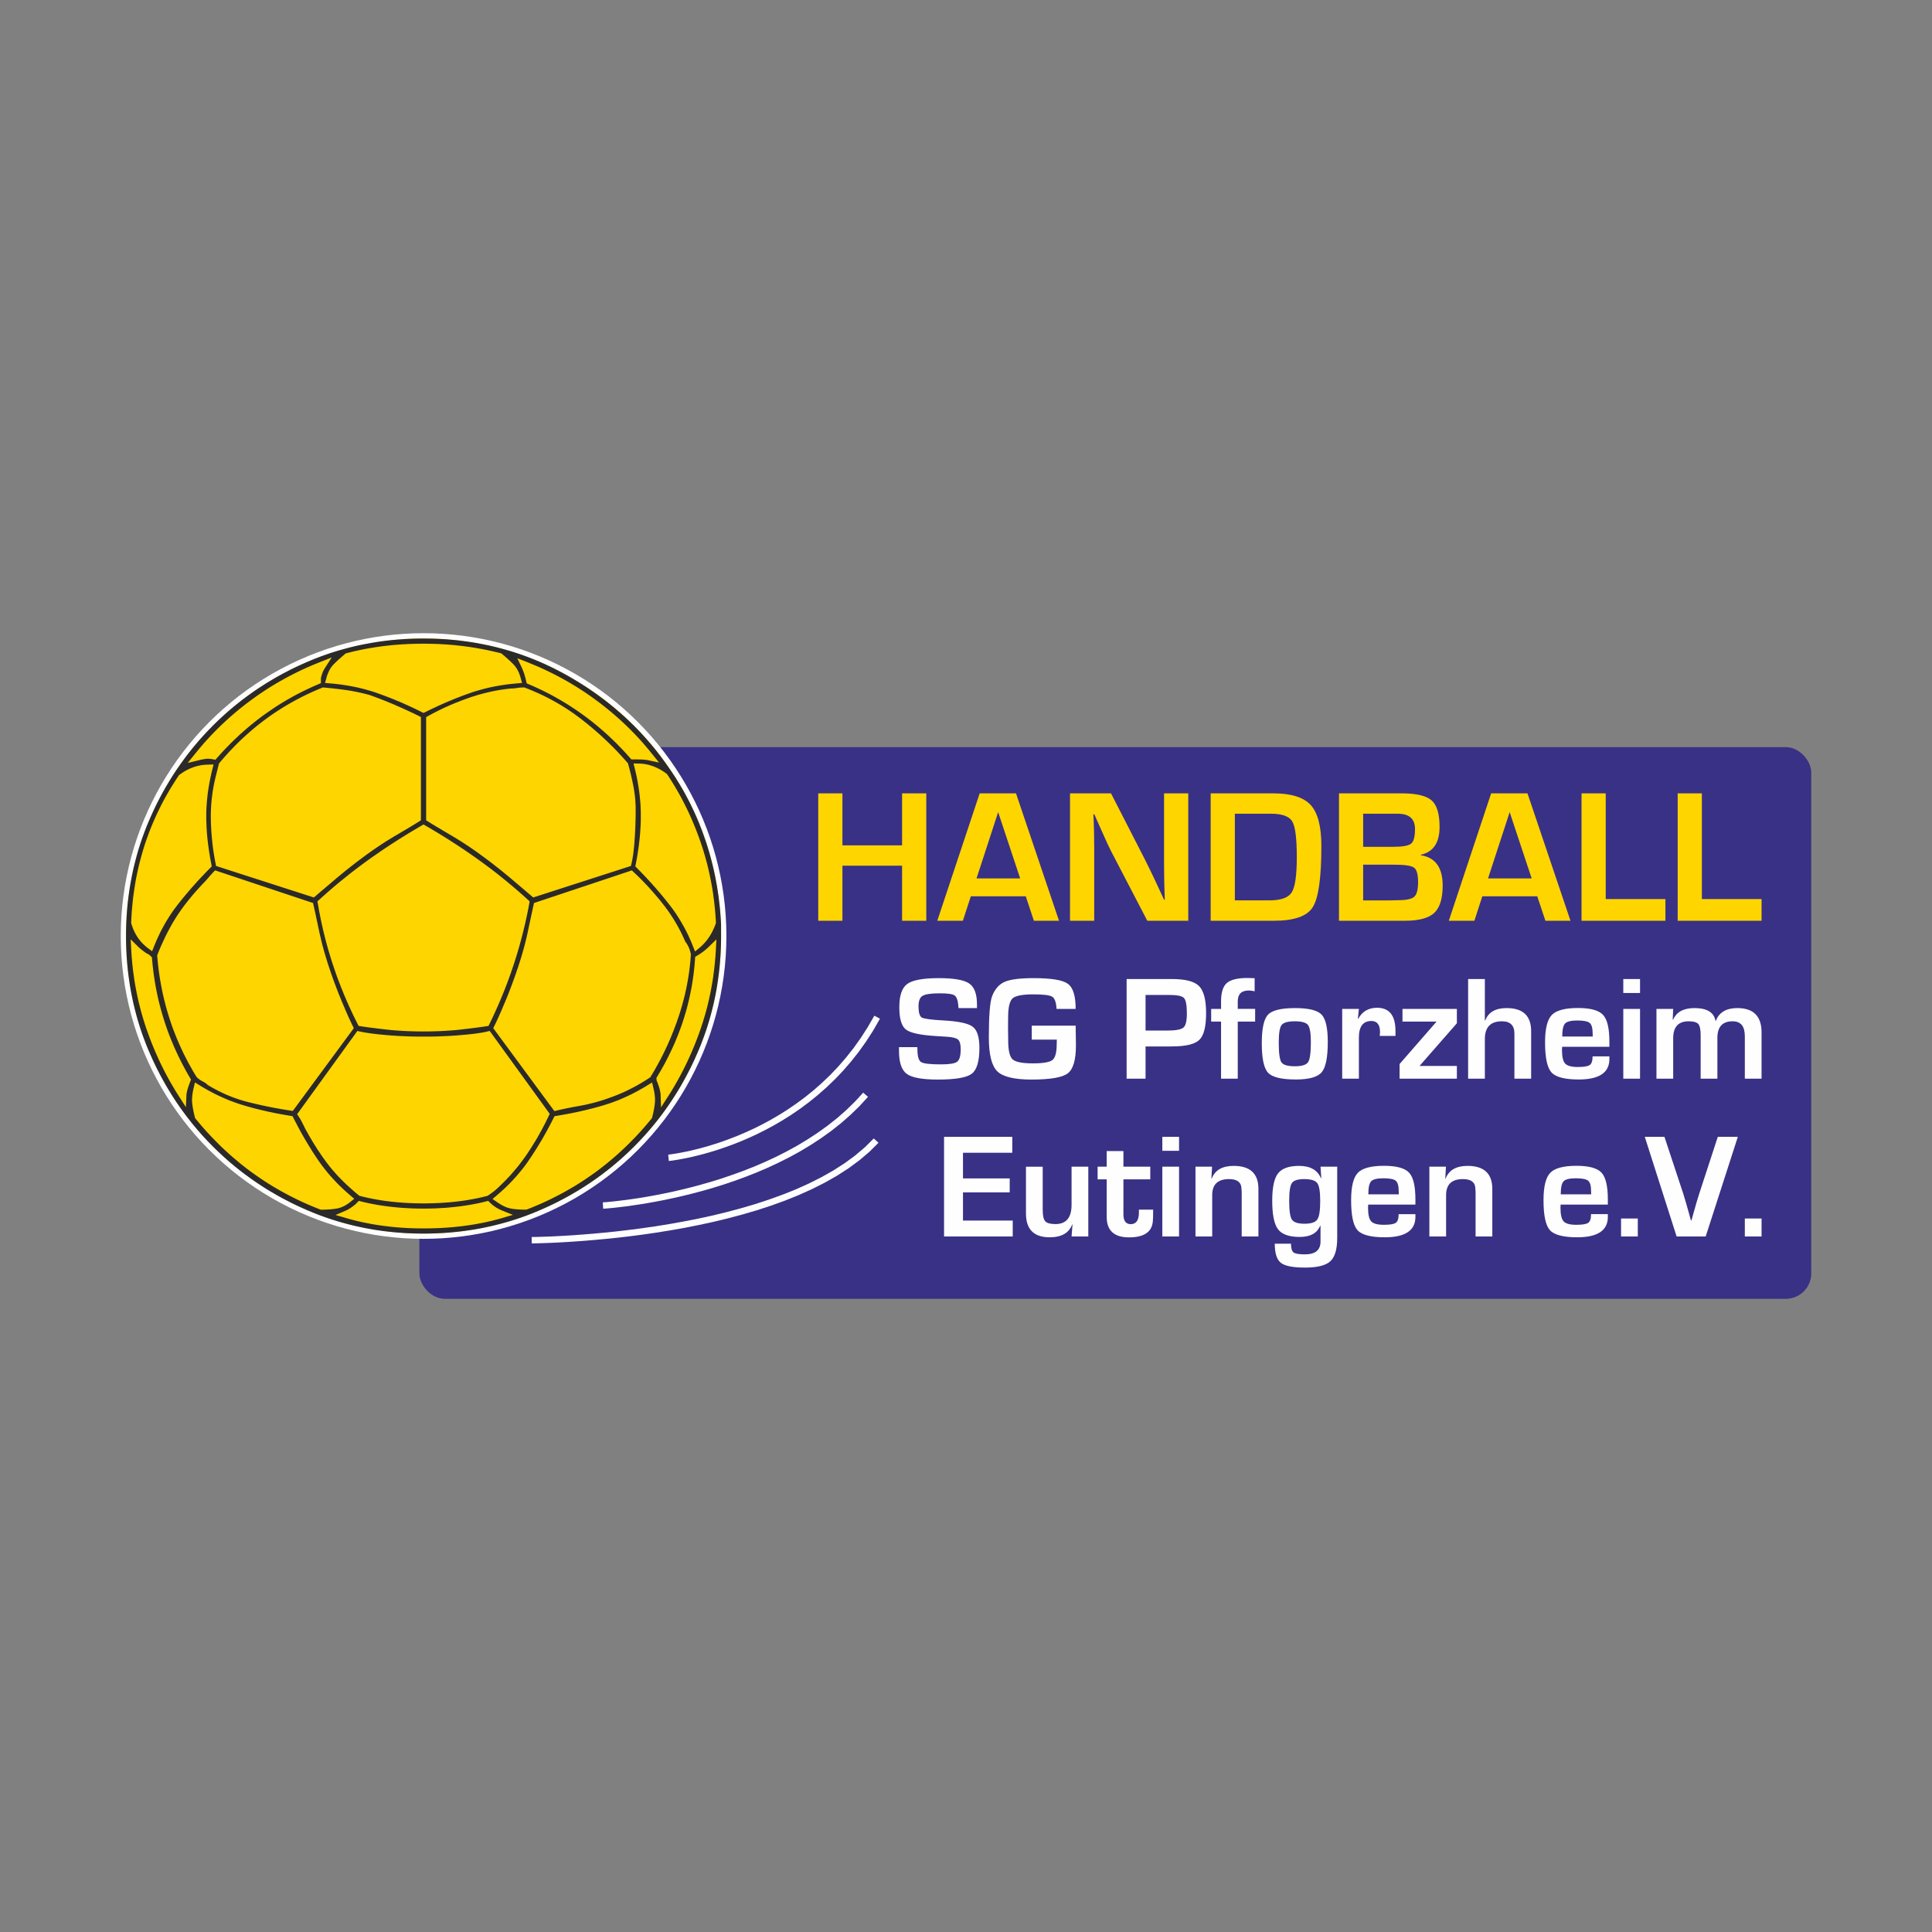
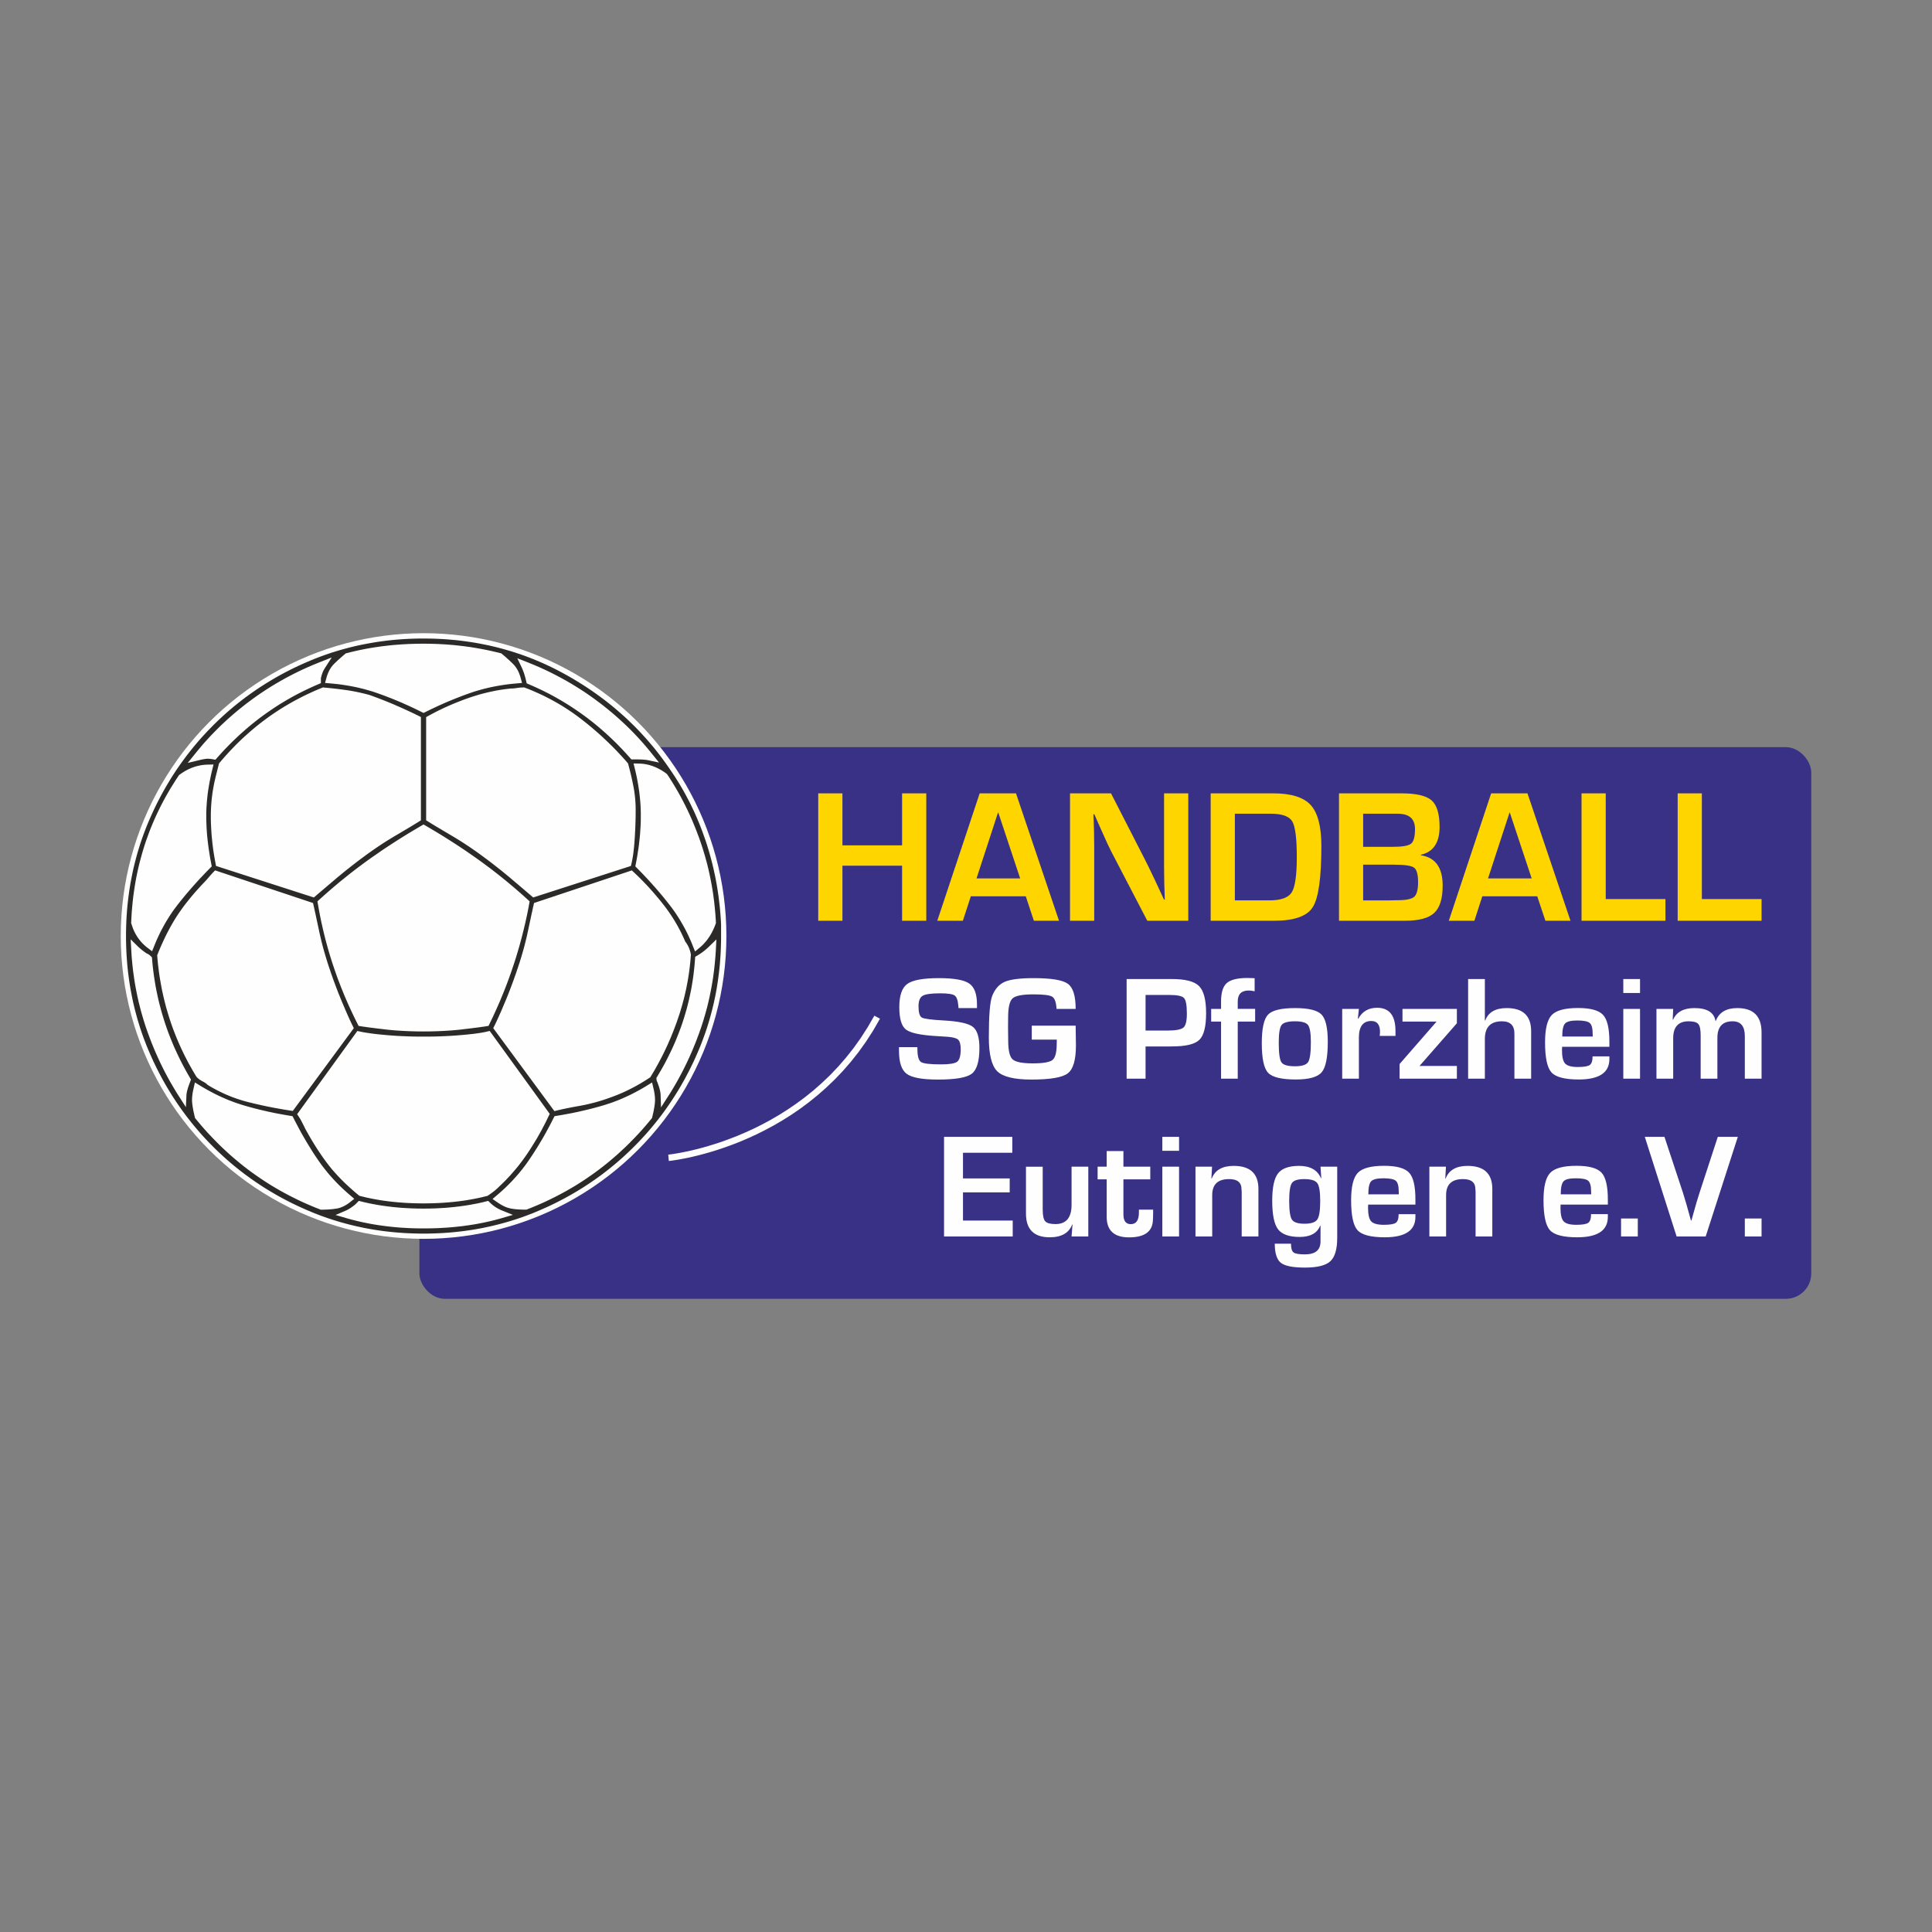
<svg xmlns="http://www.w3.org/2000/svg" xml:space="preserve" width="1000px" height="1000px" version="1.1" style="shape-rendering:geometricPrecision; text-rendering:geometricPrecision; image-rendering:optimizeQuality; fill-rule:evenodd; clip-rule:evenodd" viewBox="0 0 500 500">
  <rect x="0" y="0" width="500" height="500" fill="#808080" stroke="none" />
  <defs>
    <style type="text/css">
   
    .fil0 {fill:none}
    .fil2 {fill:#FEFEFE}
    .fil4 {fill:#2B2A29}
    .fil3 {fill:#FFD500}
    .fil1 {fill:#393185}
    .fil5 {fill:#FEFEFE;fill-rule:nonzero}
    .fil6 {fill:#FFD500;fill-rule:nonzero}
   
  </style>
  </defs>
  <g id="Ebene_x0020_1">
    <rect class="fil0" width="500" height="500" />
    <g id="_2404105322576">
      <rect class="fil1" x="108.54" y="193.36" width="360.21" height="142.77" rx="6.57" ry="6.57" />
      <circle class="fil2" cx="109.62" cy="242.24" r="78.37" />
-       <circle class="fil3" cx="109.62" cy="242.24" r="77" />
      <path class="fil4" d="M186.61 242.25l0 1 -0.02 0.99 -0.03 0.99 -0.04 0.99 -0.05 0.98 -0.07 0.98 -0.07 0.98 -0.09 0.97 -0.1 0.96 -0.11 0.96 -0.13 0.96 -0.13 0.96 -0.15 0.95 -0.15 0.94 -0.17 0.95 -0.18 0.93 -0.2 0.94 -0.2 0.93 -0.22 0.92 -0.23 0.93 -0.24 0.92 -0.25 0.91 -0.26 0.91 -0.28 0.91 -0.28 0.9 -0.3 0.9 -0.31 0.89 -0.33 0.9 -0.33 0.88 -0.34 0.89 -0.36 0.88 -0.37 0.87 -0.38 0.87 -0.39 0.87 -0.39 0.86 -0.41 0.85 -0.41 0.84 -0.43 0.84 -0.43 0.83 -0.44 0.82 -0.45 0.82 -0.46 0.81 -0.47 0.81 -0.47 0.79 -0.49 0.79 -0.49 0.78 -0.51 0.78 -0.51 0.77 -0.52 0.76 -0.53 0.76 -0.54 0.75 -0.54 0.74 -0.56 0.74 -0.56 0.72 -0.58 0.73 -0.58 0.71 -0.59 0.71 -0.6 0.7 -0.61 0.7 -0.62 0.69 -0.63 0.68 -0.63 0.67 -0.65 0.67 -0.65 0.66 -0.66 0.65 -0.67 0.65 -0.67 0.63 -0.68 0.63 -0.69 0.62 -0.7 0.61 -0.7 0.6 -0.71 0.59 -0.71 0.58 -0.73 0.58 -0.73 0.56 -0.73 0.56 -0.74 0.54 -0.75 0.54 -0.76 0.53 -0.76 0.52 -0.77 0.51 -0.78 0.51 -0.78 0.49 -0.79 0.49 -0.8 0.47 -0.8 0.47 -0.81 0.46 -0.82 0.45 -0.82 0.44 -0.83 0.43 -0.84 0.43 -0.84 0.41 -0.85 0.41 -0.86 0.39 -0.87 0.39 -0.87 0.38 -0.88 0.37 -0.87 0.36 -0.89 0.34 -0.88 0.34 -0.89 0.32 -0.9 0.31 -0.9 0.3 -0.9 0.28 -0.91 0.28 -0.91 0.26 -0.91 0.25 -0.92 0.24 -0.93 0.23 -0.92 0.22 -0.93 0.2 -0.94 0.2 -0.94 0.18 -0.94 0.17 -0.94 0.16 -0.96 0.14 -0.95 0.14 -0.96 0.12 -0.96 0.11 -0.97 0.1 -0.97 0.09 -0.97 0.07 -0.98 0.07 -0.98 0.05 -0.99 0.04 -0.99 0.03 -0.99 0.02 -1 0 -1 0 -0.99 -0.02 -0.99 -0.03 -0.99 -0.04 -0.98 -0.05 -0.98 -0.07 -0.97 -0.07 -0.97 -0.09 -0.97 -0.1 -0.96 -0.11 -0.96 -0.12 -0.96 -0.14 -0.94 -0.14 -0.95 -0.16 -0.94 -0.17 -0.94 -0.18 -0.94 -0.2 -0.93 -0.2 -0.92 -0.22 -0.93 -0.23 -0.91 -0.24 -0.92 -0.25 -0.91 -0.26 -0.91 -0.28 -0.9 -0.28 -0.9 -0.3 -0.89 -0.31 -0.9 -0.32 -0.88 -0.34 -0.89 -0.34 -0.87 -0.36 -0.88 -0.37 -0.87 -0.38 -0.87 -0.39 -0.85 -0.39 -0.86 -0.41 -0.84 -0.41 -0.84 -0.43 -0.83 -0.43 -0.82 -0.44 -0.82 -0.45 -0.81 -0.46 -0.8 -0.47 -0.8 -0.47 -0.79 -0.49 -0.78 -0.49 -0.78 -0.51 -0.77 -0.51 -0.76 -0.52 -0.76 -0.53 -0.74 -0.54 -0.75 -0.54 -0.73 -0.56 -0.73 -0.56 -0.72 -0.58 -0.72 -0.58 -0.71 -0.59 -0.7 -0.6 -0.69 -0.61 -0.69 -0.62 -0.68 -0.63 -0.68 -0.63 -0.67 -0.65 -0.66 -0.65 -0.65 -0.66 -0.65 -0.67 -0.63 -0.67 -0.63 -0.68 -0.62 -0.69 -0.61 -0.7 -0.59 -0.7 -0.6 -0.71 -0.58 -0.71 -0.57 -0.73 -0.57 -0.72 -0.55 -0.74 -0.55 -0.74 -0.54 -0.75 -0.53 -0.76 -0.52 -0.76 -0.51 -0.77 -0.51 -0.77 -0.49 -0.79 -0.48 -0.79 -0.48 -0.79 -0.47 -0.81 -0.46 -0.81 -0.45 -0.82 -0.44 -0.82 -0.43 -0.83 -0.43 -0.84 -0.41 -0.84 -0.41 -0.85 -0.39 -0.86 -0.39 -0.87 -0.38 -0.87 -0.37 -0.87 -0.36 -0.88 -0.34 -0.89 -0.34 -0.88 -0.32 -0.89 -0.31 -0.9 -0.3 -0.9 -0.28 -0.9 -0.28 -0.91 -0.26 -0.91 -0.25 -0.91 -0.24 -0.92 -0.23 -0.93 -0.22 -0.92 -0.2 -0.93 -0.19 -0.94 -0.18 -0.93 -0.18 -0.95 -0.15 -0.94 -0.15 -0.95 -0.13 -0.96 -0.13 -0.96 -0.11 -0.96 -0.1 -0.96 -0.09 -0.97 -0.07 -0.98 -0.07 -0.98 -0.05 -0.98 -0.04 -0.99 -0.03 -0.99 -0.02 -0.99 0 -1 0 -1 0.02 -0.99 0.03 -0.99 0.04 -0.99 0.05 -0.98 0.07 -0.98 0.07 -0.97 0.09 -0.97 0.1 -0.97 0.11 -0.96 0.13 -0.96 0.13 -0.95 0.15 -0.95 0.15 -0.95 0.18 -0.94 0.18 -0.94 0.19 -0.93 0.2 -0.93 0.22 -0.93 0.23 -0.92 0.24 -0.92 0.25 -0.92 0.26 -0.91 0.28 -0.9 0.28 -0.91 0.3 -0.9 0.31 -0.89 0.32 -0.89 0.34 -0.89 0.34 -0.89 0.36 -0.88 0.37 -0.87 0.38 -0.87 0.39 -0.87 0.39 -0.85 0.41 -0.86 0.41 -0.84 0.43 -0.84 0.43 -0.83 0.44 -0.82 0.45 -0.82 0.46 -0.81 0.47 -0.8 0.48 -0.8 0.48 -0.79 0.49 -0.78 0.51 -0.78 0.51 -0.77 0.52 -0.76 0.53 -0.75 0.54 -0.75 0.55 -0.75 0.55 -0.73 0.57 -0.73 0.57 -0.72 0.58 -0.72 0.6 -0.71 0.59 -0.7 0.61 -0.69 0.62 -0.69 0.63 -0.68 0.63 -0.68 0.65 -0.66 0.65 -0.67 0.66 -0.65 0.67 -0.65 0.68 -0.63 0.68 -0.63 0.69 -0.62 0.69 -0.61 0.7 -0.59 0.71 -0.6 0.72 -0.58 0.72 -0.57 0.73 -0.57 0.73 -0.55 0.75 -0.55 0.75 -0.54 0.75 -0.53 0.76 -0.52 0.77 -0.51 0.78 -0.5 0.78 -0.5 0.79 -0.48 0.8 -0.48 0.8 -0.47 0.81 -0.46 0.82 -0.45 0.82 -0.44 0.83 -0.43 0.84 -0.43 0.84 -0.41 0.86 -0.41 0.85 -0.39 0.87 -0.39 0.87 -0.38 0.87 -0.37 0.88 -0.36 0.89 -0.34 0.89 -0.34 0.89 -0.32 0.89 -0.31 0.9 -0.3 0.9 -0.28 0.91 -0.28 0.91 -0.26 0.92 -0.25 0.91 -0.24 0.93 -0.23 0.92 -0.22 0.93 -0.2 0.94 -0.19 0.94 -0.18 0.94 -0.17 0.95 -0.16 0.94 -0.15 0.96 -0.13 0.96 -0.13 0.96 -0.11 0.97 -0.1 0.97 -0.09 0.97 -0.07 0.98 -0.07 0.98 -0.05 0.99 -0.04 0.99 -0.03 0.99 -0.02 1 0 1.25 0.01 1.24 0.02 1.23 0.05 1.23 0.06 1.22 0.08 1.22 0.11 1.21 0.11 1.2 0.14 1.2 0.16 1.19 0.17 1.18 0.19 1.17 0.21 1.17 0.23 1.17 0.24 1.16 0.27 1.15 0.28 1.14 0.3 1.14 0.32 1.13 0.33 1.13 0.36 1.12 0.37 1.11 0.39 1.11 0.41 1.1 0.43 1.1 0.45 1.09 0.46 1.08 0.48 1.08 0.51 1.07 0.51 1.06 0.54 1.06 0.56 1.05 0.57 1.05 0.59 1.03 0.6 1.02 0.62 1 0.62 1 0.64 0.98 0.65 0.97 0.66 0.95 0.67 0.95 0.69 0.93 0.69 0.92 0.71 0.9 0.72 0.89 0.73 0.88 0.75 0.87 0.76 0.86 0.76 0.84 0.78 0.83 0.8 0.82 0.8 0.81 0.82 0.79 0.83 0.78 0.84 0.77 0.85 0.75 0.86 0.75 0.88 0.73 0.88 0.71 0.9 0.71 0.92 0.69 0.92 0.68 0.94 0.67 0.95 0.66 0.96 0.37 0.54 0.35 0.53 0.36 0.54 0.35 0.55 0.34 0.55 0.34 0.54 0.34 0.56 0.32 0.55 0.33 0.56 0.32 0.56 0.31 0.57 0.31 0.57 0.3 0.57 0.3 0.57 0.3 0.58 0.29 0.58 0.28 0.59 0.28 0.58 0.28 0.59 0.27 0.6 0.26 0.59 0.26 0.6 0.26 0.61 0.25 0.6 0.24 0.61 0.24 0.61 0.24 0.62 0.23 0.62 0.22 0.62 0.22 0.62 0.22 0.63 0.21 0.63 0.21 0.64 0.19 0.63 0.2 0.64 0.19 0.64 0.18 0.64 0.18 0.65 0.17 0.64 0.17 0.65 0.16 0.65 0.16 0.66 0.15 0.65 0.14 0.66 0.15 0.66 0.13 0.66 0.13 0.66 0.12 0.66 0.12 0.67 0.11 0.67 0.11 0.67 0.1 0.68 0.1 0.67 0.09 0.68 0.08 0.68 0.08 0.68 0.08 0.69 0.07 0.68 0.06 0.69 0.06 0.7 0.05 0.69 0.05 0.69 0.04 0.7 0.03 0.68 0 2.94zm-16.05 -44.9l-2.47 -3.06 -0.81 -0.97 -0.82 -0.96 -0.84 -0.94 -0.86 -0.93 -0.87 -0.91 -0.89 -0.9 -0.91 -0.89 -0.92 -0.87 -0.94 -0.86 -0.95 -0.84 -0.97 -0.83 -0.99 -0.82 -1 -0.8 -1.01 -0.79 -1.04 -0.77 -0.52 -0.39 -0.52 -0.37 -0.53 -0.38 -0.53 -0.36 -0.53 -0.37 -0.54 -0.36 -0.54 -0.35 -0.55 -0.35 -0.54 -0.35 -0.55 -0.34 -0.55 -0.33 -0.55 -0.34 -0.56 -0.32 -0.56 -0.33 -0.56 -0.31 -0.57 -0.32 -0.57 -0.31 -0.57 -0.3 -0.57 -0.3 -0.58 -0.3 -0.58 -0.29 -0.59 -0.29 -0.58 -0.28 -0.59 -0.28 -0.6 -0.27 -0.59 -0.27 -0.6 -0.26 -0.6 -0.26 -0.6 -0.25 -0.61 -0.25 -0.61 -0.25 -2.85 -1.12 1.23 2.57 0.17 0.41 0.17 0.44 0.17 0.46 0.15 0.5 0.15 0.52 0.14 0.54 0.25 1.05 1.39 0.6 0.94 0.42 0.93 0.43 0.92 0.44 0.91 0.46 0.91 0.46 0.89 0.48 0.89 0.5 0.88 0.5 0.88 0.52 0.86 0.53 0.86 0.54 0.85 0.56 0.85 0.57 0.83 0.58 0.83 0.59 0.82 0.6 0.81 0.62 0.81 0.63 0.79 0.64 0.79 0.66 0.78 0.67 0.77 0.68 0.77 0.69 0.76 0.71 0.74 0.71 0.75 0.73 0.73 0.75 0.73 0.75 0.72 0.77 0.71 0.78 0.99 1.12 1.23 0 0.58 0 0.52 0.01 0.48 0.02 0.44 0.03 0.39 0.04 0.34 0.04 0.29 0.05 2.89 0.62zm14.72 41.54l-0.04 -0.86 -0.05 -0.66 -0.04 -0.66 -0.06 -0.66 -0.06 -0.65 -0.06 -0.66 -0.07 -0.66 -0.07 -0.65 -0.08 -0.65 -0.09 -0.64 -0.08 -0.65 -0.1 -0.65 -0.1 -0.64 -0.11 -0.64 -0.11 -0.64 -0.12 -0.63 -0.12 -0.64 -0.13 -0.63 -0.13 -0.63 -0.14 -0.63 -0.14 -0.63 -0.15 -0.63 -0.15 -0.62 -0.16 -0.62 -0.17 -0.62 -0.17 -0.62 -0.17 -0.62 -0.19 -0.61 -0.18 -0.61 -0.19 -0.62 -0.2 -0.6 -0.2 -0.61 -0.21 -0.61 -0.21 -0.6 -0.21 -0.6 -0.23 -0.59 -0.22 -0.59 -0.23 -0.59 -0.23 -0.59 -0.24 -0.58 -0.24 -0.58 -0.24 -0.58 -0.25 -0.58 -0.26 -0.57 -0.25 -0.57 -0.27 -0.57 -0.26 -0.56 -0.28 -0.56 -0.27 -0.56 -0.28 -0.55 -0.28 -0.55 -0.29 -0.55 -0.29 -0.55 -0.3 -0.54 -0.3 -0.54 -0.31 -0.54 -0.31 -0.53 -0.31 -0.54 -0.32 -0.52 -0.32 -0.53 -0.33 -0.52 -0.33 -0.52 -0.33 -0.52 -0.44 -0.65 -0.55 -0.41 -0.44 -0.29 -0.44 -0.28 -0.44 -0.25 -0.45 -0.23 -0.45 -0.22 -0.45 -0.19 -0.46 -0.18 -0.46 -0.15 -0.46 -0.14 -0.46 -0.11 -0.47 -0.1 -0.48 -0.07 -0.47 -0.05 -0.48 -0.03 -1.69 -0.04 0.49 2 0.18 0.79 0.17 0.79 0.15 0.78 0.14 0.78 0.13 0.78 0.12 0.78 0.11 0.77 0.09 0.77 0.08 0.76 0.07 0.76 0.06 0.76 0.04 0.76 0.03 0.75 0.02 0.74 0 0.75 0 0.75 -0.01 0.75 -0.03 0.76 -0.04 0.76 -0.05 0.77 -0.05 0.78 -0.07 0.78 -0.08 0.79 -0.09 0.79 -0.09 0.8 -0.11 0.8 -0.13 0.81 -0.12 0.81 -0.14 0.82 -0.15 0.82 -0.26 1.33 0.92 0.93 0.56 0.57 0.56 0.58 0.55 0.58 0.54 0.58 0.54 0.59 0.53 0.58 0.53 0.6 0.53 0.59 0.51 0.6 0.52 0.6 0.5 0.6 0.51 0.61 0.49 0.61 0.5 0.62 0.48 0.61 0.48 0.62 0.46 0.62 0.45 0.63 0.44 0.64 0.42 0.66 0.42 0.66 0.4 0.67 0.39 0.68 0.39 0.69 0.37 0.69 0.36 0.71 0.35 0.72 0.33 0.73 0.33 0.73 0.31 0.75 0.79 1.97 1.35 -1.12 0.35 -0.31 0.34 -0.33 0.32 -0.34 0.31 -0.35 0.31 -0.37 0.29 -0.38 0.27 -0.39 0.27 -0.4 0.25 -0.42 0.25 -0.43 0.22 -0.44 0.22 -0.46 0.21 -0.46 0.19 -0.48 0.25 -0.67zm-50.18 -62.15l-0.45 -1.64 -0.19 -0.55 -0.2 -0.52 -0.24 -0.49 -0.26 -0.46 -0.29 -0.44 -0.32 -0.41 -0.33 -0.36 -0.33 -0.33 -0.34 -0.32 -0.34 -0.32 -0.36 -0.32 -0.36 -0.33 -0.38 -0.34 -0.4 -0.33 -0.56 -0.48 -0.81 -0.21 -0.6 -0.14 -0.6 -0.14 -0.61 -0.14 -0.6 -0.13 -0.61 -0.13 -0.6 -0.12 -0.62 -0.12 -0.61 -0.11 -0.61 -0.11 -0.61 -0.1 -0.62 -0.1 -0.61 -0.1 -0.62 -0.08 -0.62 -0.09 -0.63 -0.08 -0.62 -0.07 -0.63 -0.07 -0.62 -0.07 -0.63 -0.06 -0.63 -0.05 -0.63 -0.05 -0.63 -0.05 -0.64 -0.04 -0.63 -0.03 -0.64 -0.04 -0.64 -0.02 -0.64 -0.02 -0.64 -0.02 -0.65 -0.01 -0.64 -0.01 -0.65 0 -0.66 0 -0.66 0.01 -0.66 0.01 -0.66 0.02 -0.65 0.02 -0.65 0.02 -0.65 0.04 -0.64 0.03 -0.64 0.04 -0.64 0.05 -0.64 0.05 -0.64 0.05 -0.63 0.06 -0.63 0.07 -0.62 0.07 -0.63 0.07 -0.62 0.08 -0.62 0.09 -0.61 0.09 -0.62 0.09 -0.61 0.1 -0.61 0.1 -0.61 0.11 -0.6 0.11 -0.6 0.12 -0.6 0.12 -0.59 0.13 -0.6 0.13 -0.59 0.14 -0.59 0.14 -0.58 0.15 -0.79 0.2 -0.56 0.48 -0.4 0.34 -0.37 0.33 -0.37 0.33 -0.36 0.32 -0.34 0.32 -0.33 0.32 -0.34 0.33 -0.33 0.36 -0.32 0.41 -0.29 0.44 -0.26 0.46 -0.23 0.49 -0.21 0.52 -0.19 0.54 -0.45 1.65 1.96 0.18 0.82 0.08 0.81 0.09 0.81 0.11 0.79 0.12 0.79 0.13 0.78 0.14 0.77 0.15 0.77 0.16 0.76 0.18 0.75 0.18 0.74 0.2 0.73 0.21 0.73 0.21 0.72 0.23 0.72 0.25 0.71 0.25 0.72 0.26 0.72 0.27 0.72 0.28 0.73 0.28 0.72 0.29 0.72 0.3 0.73 0.3 0.73 0.31 0.72 0.33 0.73 0.32 0.73 0.34 0.74 0.34 0.73 0.35 0.73 0.36 1.16 0.57 1.16 -0.57 0.73 -0.36 0.74 -0.35 0.73 -0.34 0.73 -0.34 0.73 -0.32 0.73 -0.33 0.72 -0.31 0.73 -0.3 0.72 -0.3 0.73 -0.29 0.72 -0.28 0.72 -0.28 0.72 -0.27 0.72 -0.26 0.71 -0.25 0.72 -0.25 0.72 -0.23 0.73 -0.21 0.73 -0.21 0.75 -0.2 0.75 -0.18 0.75 -0.18 0.77 -0.16 0.77 -0.15 0.78 -0.14 0.79 -0.13 0.79 -0.12 0.81 -0.11 0.81 -0.09 0.82 -0.08 1.96 -0.18zm29.35 30.98l-0.02 -0.38 -0.03 -0.37 -0.03 -0.38 -0.04 -0.37 -0.04 -0.37 -0.05 -0.37 -0.05 -0.37 -0.05 -0.37 -0.06 -0.37 -0.06 -0.37 -0.07 -0.36 -0.07 -0.36 -0.07 -0.36 -0.08 -0.36 -0.07 -0.37 -0.08 -0.36 -0.08 -0.36 -0.08 -0.37 -0.09 -0.36 -0.08 -0.37 -0.09 -0.37 -0.09 -0.37 -0.1 -0.37 -0.09 -0.37 -0.1 -0.37 -0.1 -0.38 -0.16 -0.58 -0.82 -0.94 -0.7 -0.78 -0.7 -0.75 -0.71 -0.76 -0.72 -0.74 -0.73 -0.73 -0.74 -0.72 -0.75 -0.71 -0.75 -0.71 -0.76 -0.69 -0.77 -0.68 -0.79 -0.68 -0.78 -0.66 -0.8 -0.66 -0.81 -0.64 -0.81 -0.64 -0.83 -0.62 -0.84 -0.62 -0.85 -0.59 -0.86 -0.58 -0.87 -0.56 -0.88 -0.55 -0.89 -0.53 -0.91 -0.51 -0.91 -0.5 -0.93 -0.48 -0.93 -0.47 -0.95 -0.45 -0.96 -0.43 -0.96 -0.42 -0.98 -0.4 -1.15 -0.45 -0.4 0.01 -0.22 0.01 -0.22 0.01 -0.22 0.01 -0.23 0.02 -0.22 0.03 -0.22 0.03 -0.21 0.03 -0.2 0.03 -0.18 0.03 -0.18 0.02 -0.18 0.02 -0.18 0.01 -0.19 0.01 -0.18 0.01 -0.24 0 -0.73 0.08 -0.69 0.08 -0.68 0.1 -0.69 0.1 -0.69 0.12 -0.69 0.13 -0.69 0.14 -0.69 0.15 -0.68 0.16 -0.69 0.17 -0.69 0.18 -0.69 0.19 -0.68 0.21 -0.69 0.21 -0.69 0.22 -0.68 0.24 -0.68 0.24 -0.68 0.25 -0.67 0.26 -0.67 0.26 -0.67 0.27 -0.66 0.27 -0.65 0.28 -0.66 0.29 -0.65 0.29 -0.64 0.3 -0.64 0.31 -0.64 0.31 -0.62 0.32 -0.63 0.33 -0.62 0.33 -1.11 0.61 0 26.71 0.73 0.45 0.29 0.18 0.3 0.19 0.32 0.2 0.34 0.2 0.34 0.21 0.36 0.22 0.38 0.22 0.39 0.23 0.4 0.24 0.41 0.25 0.43 0.25 0.44 0.26 0.46 0.27 0.46 0.28 0.49 0.28 0.48 0.29 0.49 0.29 0.48 0.3 0.49 0.3 0.49 0.3 0.49 0.32 0.49 0.31 0.49 0.33 0.49 0.32 0.5 0.34 0.49 0.34 0.5 0.34 0.5 0.35 0.49 0.35 0.5 0.36 0.5 0.37 0.51 0.37 0.49 0.37 0.49 0.36 0.49 0.37 0.49 0.37 0.48 0.37 0.47 0.37 0.47 0.37 0.47 0.37 0.46 0.36 0.46 0.37 0.45 0.37 0.45 0.37 0.45 0.37 0.44 0.36 0.44 0.37 0.43 0.37 0.82 0.7 0.4 0.33 0.38 0.32 0.37 0.32 0.91 0.77 0.12 0.1 0.31 0.27 0.6 0.51 0.28 0.24 0.27 0.23 0.25 0.22 0.65 0.55 25.28 -8.15 0.2 -0.8 0.06 -0.31 0.07 -0.32 0.06 -0.33 0.06 -0.34 0.06 -0.36 0.06 -0.37 0.05 -0.38 0.05 -0.39 0.05 -0.41 0.04 -0.42 0.05 -0.44 0.04 -0.45 0.04 -0.46 0.04 -0.47 0.03 -0.49 0.04 -0.49 0.03 -0.49 0.03 -0.5 0.02 -0.49 0.03 -0.48 0.02 -0.49 0.02 -0.49 0.02 -0.48 0.01 -0.49 0.02 -0.48 0.01 -0.48 0.01 -0.48 0.01 -0.48 0 -0.48 0 -0.48 0.01 -0.48 -0.01 -0.37 0 -0.38 -0.01 -0.39 -0.02 -0.37 -0.02 -0.38zm14.75 46.42l-0.16 0.99 -0.18 0.99 -0.2 0.98 -0.21 0.98 -0.22 0.98 -0.24 0.97 -0.25 0.97 -0.28 0.96 -0.28 0.96 -0.3 0.96 -0.31 0.95 -0.33 0.95 -0.35 0.95 -0.36 0.94 -0.38 0.94 -0.38 0.94 -0.41 0.93 -0.42 0.93 -0.44 0.92 -0.45 0.92 -0.46 0.92 -0.48 0.92 -0.5 0.91 -0.51 0.9 -0.53 0.91 -0.69 1.15 0.02 0.38 0.01 0.13 0.02 0.13 0.04 0.14 0.06 0.14 0.06 0.13 0.07 0.1 0 0.08 0.24 0.66 0.16 0.47 0.13 0.45 0.1 0.41 0.08 0.39 0.06 0.34 0.03 0.32 0.11 3.36 1.98 -3.09 0.34 -0.53 0.33 -0.53 0.32 -0.54 0.33 -0.54 0.31 -0.54 0.32 -0.55 0.31 -0.54 0.3 -0.55 0.3 -0.55 0.3 -0.56 0.29 -0.55 0.29 -0.56 0.28 -0.56 0.28 -0.57 0.28 -0.56 0.27 -0.57 0.26 -0.57 0.27 -0.57 0.25 -0.58 0.26 -0.58 0.25 -0.58 0.24 -0.58 0.24 -0.59 0.24 -0.58 0.23 -0.59 0.23 -0.6 0.22 -0.59 0.23 -0.6 0.21 -0.6 0.21 -0.6 0.21 -0.6 0.2 -0.61 0.2 -0.61 0.19 -0.61 0.18 -0.61 0.19 -0.62 0.17 -0.61 0.17 -0.62 0.17 -0.62 0.16 -0.63 0.15 -0.62 0.15 -0.63 0.14 -0.62 0.14 -0.63 0.13 -0.63 0.13 -0.64 0.12 -0.63 0.12 -0.64 0.11 -0.64 0.11 -0.64 0.1 -0.64 0.1 -0.64 0.08 -0.65 0.09 -0.65 0.08 -0.65 0.07 -0.65 0.07 -0.65 0.06 -0.66 0.06 -0.66 0.06 -0.65 0.04 -0.67 0.05 -0.66 0.16 -3.08 -2.13 2.07 -0.4 0.36 -0.4 0.34 -0.41 0.33 -0.42 0.31 -0.42 0.29 -0.43 0.28 -0.88 0.52 -0.11 1.52 -0.09 1 -0.11 1.01 -0.11 1 -0.14 1 -0.15 0.99zm-0.63 -8.1l-0.15 -0.44 -0.18 -0.44 -0.21 -0.42 -0.23 -0.41 -0.27 -0.4 -0.2 -0.27 -0.23 -0.54 -0.3 -0.65 -0.3 -0.64 -0.31 -0.64 -0.33 -0.63 -0.33 -0.62 -0.35 -0.62 -0.36 -0.62 -0.36 -0.61 -0.38 -0.6 -0.39 -0.6 -0.4 -0.59 -0.41 -0.59 -0.42 -0.58 -0.43 -0.58 -0.45 -0.57 -0.44 -0.56 -0.45 -0.56 -0.46 -0.55 -0.46 -0.54 -0.46 -0.54 -0.47 -0.54 -0.47 -0.52 -0.47 -0.53 -0.48 -0.52 -0.49 -0.51 -0.49 -0.51 -0.49 -0.5 -0.5 -0.5 -0.5 -0.49 -0.51 -0.48 -0.92 -0.87 -25.32 8.44 -0.18 0.84 -0.08 0.32 -0.07 0.35 -0.08 0.36 -0.08 0.37 -0.09 0.39 -0.09 0.41 -0.09 0.42 -0.09 0.44 -0.1 0.46 -0.1 0.46 -0.1 0.49 -0.11 0.5 -0.11 0.52 -0.11 0.53 -0.12 0.55 -0.12 0.55 -0.12 0.56 -0.13 0.55 -0.14 0.56 -0.14 0.57 -0.14 0.56 -0.15 0.57 -0.16 0.58 -0.16 0.58 -0.17 0.58 -0.17 0.58 -0.17 0.58 -0.19 0.6 -0.18 0.59 -0.2 0.59 -0.19 0.6 -0.21 0.6 -0.2 0.6 -0.2 0.59 -0.21 0.58 -0.2 0.58 -0.21 0.58 -0.21 0.56 -0.21 0.57 -0.21 0.56 -0.21 0.55 -0.21 0.55 -0.21 0.54 -0.21 0.53 -0.22 0.54 -0.21 0.52 -0.22 0.52 -0.22 0.51 -0.21 0.5 -0.2 0.48 -0.2 0.47 -0.19 0.45 -0.19 0.43 -0.19 0.41 -0.18 0.41 -0.17 0.38 -0.17 0.37 -0.16 0.35 -0.15 0.34 -0.16 0.32 -0.14 0.31 -0.14 0.28 -0.4 0.79 15.83 21.48 0.88 -0.22 0.29 -0.07 0.29 -0.06 0.31 -0.08 0.32 -0.07 0.34 -0.07 0.35 -0.07 0.36 -0.08 0.37 -0.07 0.39 -0.08 0.4 -0.08 0.41 -0.08 0.43 -0.08 0.43 -0.08 0.45 -0.08 0.47 -0.08 0.48 -0.09 0.48 -0.1 0.48 -0.09 0.48 -0.11 0.49 -0.11 0.48 -0.12 0.48 -0.12 0.48 -0.12 0.48 -0.13 0.48 -0.14 0.49 -0.14 0.48 -0.15 0.48 -0.15 0.48 -0.16 0.48 -0.17 0.48 -0.17 0.68 -0.24 0.68 -0.26 0.68 -0.26 0.68 -0.28 0.67 -0.29 0.66 -0.3 0.66 -0.31 0.66 -0.33 0.65 -0.33 0.65 -0.34 0.64 -0.36 0.64 -0.36 0.63 -0.38 0.63 -0.38 0.63 -0.4 0.79 -0.52 0.65 -1.07 0.53 -0.9 0.51 -0.91 0.5 -0.91 0.49 -0.92 0.48 -0.93 0.46 -0.94 0.45 -0.94 0.44 -0.95 0.42 -0.96 0.42 -0.97 0.39 -0.97 0.39 -0.98 0.37 -0.99 0.37 -1 0.34 -1 0.17 -0.5 0.17 -0.51 0.16 -0.5 0.15 -0.51 0.15 -0.5 0.15 -0.51 0.15 -0.51 0.13 -0.51 0.14 -0.5 0.13 -0.51 0.13 -0.5 0.12 -0.51 0.11 -0.51 0.12 -0.51 0.11 -0.51 0.1 -0.51 0.1 -0.51 0.1 -0.51 0.09 -0.51 0.09 -0.5 0.08 -0.51 0.08 -0.52 0.08 -0.51 0.07 -0.51 0.06 -0.51 0.07 -0.51 0.05 -0.52 0.06 -0.51 0.05 -0.51 0.04 -0.51 0.04 -0.52 0.05 -0.64 -0.11 -0.55 -0.13 -0.45zm-92.72 -75.89l-3.36 1.33 -0.61 0.25 -0.61 0.25 -0.6 0.25 -0.6 0.26 -0.6 0.26 -0.59 0.27 -0.6 0.27 -0.59 0.28 -0.58 0.28 -0.58 0.29 -0.59 0.29 -0.57 0.3 -0.58 0.3 -0.57 0.3 -0.57 0.31 -0.56 0.32 -0.57 0.31 -0.56 0.33 -0.55 0.32 -0.56 0.34 -0.55 0.33 -0.55 0.34 -0.54 0.35 -0.55 0.35 -0.53 0.35 -0.54 0.36 -0.54 0.37 -0.53 0.36 -0.52 0.38 -0.53 0.37 -0.52 0.39 -1.04 0.77 -1.01 0.79 -1 0.8 -0.99 0.82 -0.97 0.83 -0.95 0.84 -0.93 0.86 -0.93 0.87 -0.9 0.89 -0.89 0.9 -0.88 0.91 -0.85 0.93 -0.85 0.94 -0.82 0.96 -0.81 0.97 -2.55 3.15 2.99 -0.72 0.25 -0.06 0.25 -0.06 0.24 -0.05 0.24 -0.04 0.23 -0.05 0.23 -0.03 0.22 -0.03 0.2 -0.03 0.2 -0.01 0.23 0 0.23 0.01 0.26 0.02 0.27 0.03 0.29 0.04 0.84 0.16 1.06 -1.2 0.71 -0.78 0.72 -0.77 0.73 -0.75 0.73 -0.75 0.75 -0.73 0.75 -0.71 0.75 -0.71 0.77 -0.69 0.77 -0.68 0.78 -0.67 0.79 -0.66 0.8 -0.64 0.8 -0.63 0.81 -0.62 0.82 -0.6 0.83 -0.59 0.84 -0.58 0.84 -0.57 0.85 -0.56 0.86 -0.54 0.87 -0.53 0.87 -0.52 0.88 -0.5 0.89 -0.5 0.9 -0.48 0.9 -0.46 0.92 -0.46 0.92 -0.44 0.92 -0.43 0.94 -0.42 1.53 -0.66 0 -1.31 0.03 -0.14 0.07 -0.24 0.06 -0.23 0.06 -0.21 0.07 -0.2 0.06 -0.18 0.06 -0.17 0.06 -0.15 0.05 -0.14 0.07 -0.15 0.08 -0.16 0.09 -0.16 0.09 -0.16 0.11 -0.18 0.11 -0.18 1.73 -2.68zm21.7 14.73l-0.3 -0.15 -0.32 -0.15 -0.32 -0.15 -0.34 -0.16 -0.34 -0.16 -0.35 -0.16 -0.37 -0.17 -0.37 -0.17 -0.38 -0.17 -0.39 -0.18 -0.4 -0.18 -0.41 -0.18 -0.42 -0.18 -0.43 -0.19 -0.42 -0.19 -0.44 -0.18 -0.43 -0.18 -0.44 -0.18 -0.44 -0.19 -0.45 -0.18 -0.45 -0.18 -0.45 -0.17 -0.46 -0.18 -0.46 -0.18 -0.46 -0.17 -0.46 -0.17 -0.47 -0.18 -0.47 -0.17 -0.51 -0.18 -0.41 -0.11 -0.38 -0.1 -0.37 -0.09 -0.38 -0.1 -0.37 -0.08 -0.37 -0.09 -0.37 -0.08 -0.37 -0.08 -0.37 -0.08 -0.37 -0.07 -0.37 -0.07 -0.37 -0.07 -0.36 -0.06 -0.36 -0.06 -0.37 -0.06 -0.36 -0.05 -0.36 -0.05 -0.36 -0.05 -0.36 -0.05 -0.36 -0.05 -0.36 -0.04 -0.36 -0.05 -0.36 -0.04 -0.37 -0.04 -0.37 -0.04 -0.36 -0.05 -0.37 -0.03 -0.37 -0.04 -0.37 -0.04 -0.37 -0.04 -0.37 -0.03 -0.61 -0.06 -1.18 0.49 -0.96 0.41 -0.95 0.43 -0.94 0.44 -0.94 0.45 -0.92 0.47 -0.92 0.48 -0.9 0.49 -0.9 0.51 -0.89 0.52 -0.88 0.53 -0.87 0.55 -0.86 0.56 -0.85 0.57 -0.85 0.59 -0.83 0.6 -0.83 0.62 -0.81 0.62 -0.81 0.64 -0.8 0.66 -0.79 0.67 -0.77 0.68 -0.77 0.69 -0.77 0.71 -0.75 0.72 -0.74 0.73 -0.73 0.75 -0.73 0.76 -0.71 0.77 -0.71 0.79 -0.7 0.8 -0.82 0.97 -0.87 3.46 -0.16 0.69 -0.16 0.69 -0.14 0.69 -0.13 0.7 -0.12 0.7 -0.11 0.7 -0.09 0.71 -0.09 0.7 -0.07 0.71 -0.06 0.71 -0.05 0.71 -0.03 0.72 -0.03 0.71 -0.01 0.72 0 0.72 0.01 0.72 0.02 0.72 0.03 0.72 0.04 0.71 0.04 0.71 0.05 0.71 0.06 0.71 0.07 0.7 0.07 0.7 0.08 0.7 0.09 0.7 0.09 0.7 0.11 0.69 0.11 0.7 0.12 0.68 0.12 0.69 0.24 1.23 25.31 8.16 0.65 -0.55 0.25 -0.22 0.27 -0.23 0.28 -0.24 0.29 -0.25 0.63 -0.53 0.33 -0.28 0.34 -0.29 0.36 -0.3 0.37 -0.32 0.38 -0.32 0.39 -0.33 0.41 -0.35 0.41 -0.35 0.43 -0.37 0.44 -0.37 0.45 -0.36 0.44 -0.37 0.45 -0.37 0.46 -0.37 0.45 -0.37 0.47 -0.36 0.46 -0.37 0.47 -0.37 0.48 -0.37 0.48 -0.37 0.48 -0.37 0.49 -0.37 0.49 -0.36 0.5 -0.37 0.49 -0.37 0.51 -0.37 0.5 -0.36 0.5 -0.35 0.49 -0.35 0.5 -0.34 0.49 -0.34 0.5 -0.34 0.49 -0.32 0.49 -0.33 0.49 -0.31 0.49 -0.32 0.49 -0.3 0.49 -0.3 0.49 -0.3 0.48 -0.29 0.48 -0.29 0.49 -0.28 0.47 -0.28 0.45 -0.27 0.44 -0.26 0.43 -0.25 0.42 -0.25 0.4 -0.24 0.39 -0.23 0.37 -0.22 0.36 -0.22 0.35 -0.21 0.33 -0.2 0.32 -0.2 0.31 -0.19 0.29 -0.18 0.72 -0.45 0 -26.74 -0.8 -0.4 -0.29 -0.14 -0.3 -0.14zm29.52 48.39l-1.17 -1.06 -0.78 -0.7 -0.79 -0.69 -0.79 -0.69 -0.8 -0.68 -0.8 -0.67 -0.8 -0.67 -0.8 -0.65 -0.81 -0.65 -0.81 -0.65 -0.82 -0.63 -0.81 -0.63 -0.83 -0.62 -0.82 -0.61 -0.83 -0.61 -0.83 -0.6 -0.83 -0.59 -0.83 -0.58 -0.84 -0.58 -0.84 -0.58 -0.85 -0.57 -0.85 -0.56 -0.85 -0.56 -0.86 -0.55 -0.85 -0.55 -0.86 -0.54 -0.87 -0.54 -0.87 -0.54 -0.87 -0.52 -0.87 -0.52 -0.88 -0.52 -1.35 -0.79 -1.35 0.79 -0.88 0.52 -0.87 0.52 -0.87 0.52 -0.87 0.54 -0.87 0.54 -0.86 0.54 -0.85 0.55 -0.86 0.55 -0.85 0.56 -0.85 0.56 -0.85 0.57 -0.83 0.58 -0.84 0.58 -0.84 0.58 -0.83 0.59 -0.83 0.6 -0.83 0.61 -0.82 0.61 -0.82 0.62 -0.82 0.63 -0.81 0.63 -0.81 0.65 -0.81 0.65 -0.81 0.65 -0.8 0.67 -0.8 0.67 -0.79 0.68 -0.8 0.69 -0.78 0.69 -0.79 0.7 -1.17 1.06 0.27 1.53 0.18 1.01 0.2 1.02 0.2 1.01 0.21 1.01 0.23 1 0.23 1.01 0.24 1 0.25 1 0.26 0.99 0.27 0.99 0.28 0.99 0.29 0.99 0.3 0.98 0.31 0.99 0.32 0.97 0.33 0.98 0.34 0.98 0.34 0.97 0.36 0.97 0.37 0.96 0.37 0.96 0.39 0.96 0.39 0.96 0.41 0.96 0.41 0.95 0.42 0.95 0.44 0.95 0.44 0.94 0.45 0.94 0.46 0.94 0.69 1.37 0.69 0.11 0.25 0.04 0.26 0.04 0.29 0.04 0.31 0.04 0.33 0.05 0.36 0.05 0.37 0.05 0.41 0.05 0.42 0.05 0.45 0.06 0.47 0.06 0.49 0.06 0.52 0.06 0.54 0.06 0.56 0.07 0.58 0.07 0.6 0.06 0.59 0.06 0.6 0.05 0.61 0.05 0.62 0.04 0.62 0.04 0.63 0.04 0.63 0.03 0.64 0.03 0.65 0.02 0.65 0.02 0.66 0.02 0.66 0.01 0.67 0 0.68 0.01 0.68 -0.01 0.67 0 0.66 -0.01 0.66 -0.02 0.66 -0.02 0.64 -0.02 0.64 -0.03 0.63 -0.03 0.63 -0.04 0.62 -0.04 0.62 -0.04 0.61 -0.05 0.6 -0.05 0.6 -0.06 0.59 -0.06 0.58 -0.07 0.56 -0.07 0.54 -0.06 0.52 -0.06 0.49 -0.06 0.47 -0.06 0.45 -0.06 0.43 -0.05 0.4 -0.05 0.38 -0.05 0.35 -0.05 0.33 -0.05 0.31 -0.04 0.29 -0.04 0.27 -0.04 0.24 -0.04 0.7 -0.11 0.67 -1.38 0.45 -0.94 0.43 -0.94 0.43 -0.94 0.42 -0.95 0.42 -0.95 0.4 -0.95 0.39 -0.95 0.39 -0.96 0.38 -0.96 0.37 -0.96 0.36 -0.97 0.35 -0.97 0.35 -0.97 0.33 -0.97 0.33 -0.97 0.32 -0.98 0.31 -0.98 0.3 -0.99 0.29 -0.98 0.29 -0.99 0.27 -0.99 0.27 -1 0.26 -1 0.25 -1 0.24 -1 0.24 -1 0.22 -1.01 0.22 -1.01 0.21 -1.01 0.2 -1.02 0.28 -1.54zm31.69 46.87l-1.81 1.11 -0.7 0.41 -0.7 0.4 -0.7 0.38 -0.7 0.37 -0.7 0.36 -0.7 0.34 -0.7 0.33 -0.71 0.31 -0.7 0.31 -0.7 0.29 -0.71 0.27 -0.7 0.26 -0.71 0.25 -0.71 0.23 -0.71 0.23 -0.72 0.21 -0.72 0.21 -0.74 0.2 -0.74 0.2 -0.75 0.19 -0.76 0.19 -0.76 0.18 -0.78 0.18 -0.78 0.18 -0.78 0.16 -0.8 0.17 -0.8 0.15 -0.81 0.15 -0.82 0.15 -0.82 0.14 -1.31 0.22 -0.59 1.16 -0.37 0.73 -0.38 0.72 -0.39 0.71 -0.38 0.71 -0.39 0.7 -0.39 0.69 -0.4 0.69 -0.41 0.68 -0.4 0.67 -0.41 0.67 -0.42 0.66 -0.42 0.66 -0.42 0.65 -0.43 0.64 -0.43 0.63 -0.43 0.63 -0.45 0.62 -0.46 0.61 -0.47 0.6 -0.49 0.6 -0.5 0.6 -0.51 0.58 -0.52 0.58 -0.53 0.58 -0.55 0.57 -0.56 0.56 -0.57 0.56 -0.59 0.55 -0.6 0.54 -0.61 0.54 -1.57 1.34 1.5 1.03 0.49 0.31 0.48 0.28 0.47 0.24 0.46 0.21 0.46 0.17 0.46 0.13 0.43 0.1 0.42 0.07 0.43 0.06 0.45 0.05 0.47 0.04 0.48 0.03 0.5 0.02 0.53 0.02 0.72 0 1.35 -0.53 1.18 -0.49 1.17 -0.5 1.15 -0.52 1.14 -0.54 1.13 -0.56 1.12 -0.57 1.11 -0.59 1.09 -0.6 1.09 -0.63 1.07 -0.63 1.06 -0.66 1.05 -0.68 1.03 -0.69 1.03 -0.71 1.01 -0.72 1 -0.74 0.99 -0.76 0.98 -0.78 0.97 -0.8 0.95 -0.81 0.94 -0.82 0.93 -0.85 0.92 -0.86 0.91 -0.88 0.89 -0.9 0.89 -0.91 0.87 -0.93 0.86 -0.94 0.85 -0.97 0.83 -0.98 0.96 -1.16 0.18 -0.75 0.12 -0.52 0.11 -0.5 0.09 -0.48 0.08 -0.46 0.07 -0.45 0.06 -0.42 0.04 -0.42 0.03 -0.43 0 -0.45 -0.02 -0.47 -0.05 -0.48 -0.06 -0.5 -0.09 -0.52 -0.11 -0.54 -0.43 -1.82zm-113.5 -82.29l-1.72 0.04 -0.51 0.03 -0.5 0.05 -0.49 0.07 -0.49 0.1 -0.49 0.11 -0.48 0.13 -0.48 0.16 -0.48 0.17 -0.46 0.2 -0.47 0.21 -0.45 0.24 -0.46 0.25 -0.44 0.28 -0.44 0.29 -0.56 0.4 -0.8 1.2 -0.68 1.08 -0.67 1.07 -0.64 1.09 -0.63 1.1 -0.6 1.1 -0.58 1.11 -0.56 1.12 -0.54 1.13 -0.52 1.13 -0.5 1.15 -0.48 1.15 -0.46 1.16 -0.43 1.17 -0.42 1.17 -0.4 1.19 -0.37 1.19 -0.35 1.2 -0.33 1.21 -0.32 1.21 -0.29 1.22 -0.27 1.23 -0.25 1.24 -0.23 1.25 -0.2 1.26 -0.19 1.26 -0.17 1.27 -0.14 1.28 -0.12 1.28 -0.11 1.3 -0.08 1.3 -0.07 1.47 0.2 0.64 0.17 0.48 0.18 0.48 0.2 0.46 0.22 0.45 0.24 0.44 0.25 0.42 0.26 0.41 0.29 0.4 0.3 0.38 0.32 0.38 0.33 0.35 0.35 0.34 0.36 0.33 0.38 0.32 1.37 1.03 0.77 -1.91 0.31 -0.75 0.33 -0.73 0.34 -0.73 0.34 -0.72 0.36 -0.7 0.38 -0.7 0.38 -0.69 0.39 -0.68 0.41 -0.67 0.41 -0.66 0.43 -0.66 0.43 -0.64 0.45 -0.63 0.47 -0.62 0.47 -0.62 0.48 -0.61 0.5 -0.62 0.5 -0.61 0.5 -0.61 0.51 -0.6 0.51 -0.6 0.52 -0.6 0.52 -0.59 0.53 -0.59 0.53 -0.59 0.54 -0.59 0.55 -0.58 0.55 -0.58 0.55 -0.58 0.56 -0.57 0.92 -0.93 -0.25 -1.32 -0.16 -0.83 -0.13 -0.81 -0.13 -0.81 -0.12 -0.81 -0.11 -0.8 -0.1 -0.79 -0.09 -0.78 -0.08 -0.78 -0.07 -0.77 -0.05 -0.76 -0.05 -0.76 -0.03 -0.75 -0.03 -0.75 -0.02 -0.74 0 -0.73 0 -0.72 0.02 -0.74 0.03 -0.73 0.05 -0.74 0.05 -0.75 0.07 -0.75 0.08 -0.75 0.09 -0.76 0.11 -0.77 0.12 -0.76 0.13 -0.77 0.14 -0.78 0.16 -0.78 0.16 -0.79 0.18 -0.79 0.49 -2zm70.58 69.17l-0.28 0.06 -0.3 0.06 -0.33 0.06 -0.35 0.07 -0.37 0.05 -0.39 0.06 -0.41 0.06 -0.44 0.06 -0.45 0.06 -0.47 0.05 -0.5 0.05 -0.51 0.06 -0.53 0.05 -0.56 0.05 -0.57 0.05 -0.59 0.05 -0.59 0.05 -0.59 0.04 -0.6 0.04 -0.6 0.04 -0.6 0.03 -0.6 0.03 -0.61 0.02 -0.62 0.03 -0.61 0.02 -0.62 0.02 -0.62 0.01 -0.63 0.01 -0.62 0.01 -0.63 0 -0.64 0 -0.63 0 -0.63 0 -0.63 -0.01 -0.62 -0.01 -0.61 -0.01 -0.62 -0.02 -0.6 -0.02 -0.61 -0.03 -0.6 -0.02 -0.59 -0.03 -0.59 -0.03 -0.59 -0.04 -0.58 -0.04 -0.58 -0.04 -0.58 -0.05 -0.57 -0.04 -0.56 -0.06 -0.54 -0.05 -0.52 -0.05 -0.52 -0.05 -0.48 -0.06 -0.48 -0.05 -0.46 -0.06 -0.44 -0.06 -0.42 -0.06 -0.41 -0.06 -0.38 -0.06 -0.37 -0.06 -0.36 -0.06 -0.33 -0.06 -0.32 -0.07 -0.91 -0.19 -15.58 21.53 0.49 0.74 0.12 0.19 0.12 0.19 0.11 0.19 0.11 0.19 0.1 0.19 0.1 0.19 0.1 0.19 0.1 0.2 0.11 0.22 0.11 0.22 0.12 0.23 0.12 0.24 0.12 0.25 0.27 0.54 0.39 0.69 0.37 0.66 0.38 0.66 0.37 0.63 0.38 0.63 0.37 0.61 0.38 0.6 0.37 0.59 0.38 0.57 0.38 0.56 0.37 0.55 0.38 0.54 0.38 0.53 0.37 0.51 0.38 0.5 0.38 0.49 0.38 0.48 0.4 0.49 0.42 0.48 0.42 0.48 0.44 0.49 0.45 0.48 0.46 0.48 0.48 0.48 0.48 0.48 0.5 0.48 0.52 0.48 0.52 0.48 0.54 0.48 0.55 0.48 0.56 0.48 0.74 0.61 0.66 0.17 0.47 0.11 0.47 0.12 0.48 0.1 0.48 0.11 0.48 0.09 0.48 0.1 0.49 0.09 0.49 0.09 0.49 0.08 0.5 0.09 0.5 0.07 0.5 0.08 0.5 0.06 0.51 0.07 0.51 0.06 0.52 0.06 0.52 0.05 0.52 0.05 0.52 0.05 0.53 0.04 0.53 0.04 0.53 0.04 0.54 0.03 0.54 0.03 0.54 0.02 0.55 0.02 0.54 0.02 0.56 0.01 0.55 0.01 0.56 0.01 0.56 0 0.56 0 0.56 -0.01 0.55 -0.01 0.56 -0.01 0.55 -0.02 0.54 -0.02 0.54 -0.02 0.54 -0.03 0.54 -0.03 0.53 -0.04 0.53 -0.04 0.53 -0.04 0.52 -0.05 0.53 -0.05 0.51 -0.05 0.52 -0.06 0.51 -0.06 0.51 -0.07 0.5 -0.06 0.51 -0.08 0.5 -0.07 0.49 -0.09 0.49 -0.08 0.49 -0.09 0.49 -0.09 0.48 -0.1 0.49 -0.09 0.47 -0.11 0.48 -0.1 0.47 -0.12 0.47 -0.11 0.62 -0.16 0.54 -0.37 0.4 -0.28 0.38 -0.28 0.36 -0.28 0.35 -0.29 0.33 -0.29 0.32 -0.29 0.28 -0.27 0.5 -0.48 0.5 -0.49 0.5 -0.49 0.49 -0.51 0.48 -0.51 0.48 -0.51 0.46 -0.53 0.46 -0.53 0.45 -0.53 0.45 -0.54 0.44 -0.55 0.42 -0.56 0.43 -0.56 0.41 -0.57 0.41 -0.57 0.4 -0.58 0.39 -0.59 0.38 -0.58 0.38 -0.59 0.37 -0.6 0.37 -0.6 0.37 -0.6 0.36 -0.61 0.35 -0.62 0.34 -0.61 0.35 -0.62 0.33 -0.63 0.33 -0.63 0.33 -0.63 0.32 -0.64 0.31 -0.65 0.56 -1.15 -15.54 -21.46 -0.89 0.21zm-34.81 -2.02l-0.14 -0.3 -0.15 -0.32 -0.16 -0.34 -0.16 -0.35 -0.17 -0.37 -0.17 -0.38 -0.18 -0.4 -0.18 -0.42 -0.19 -0.43 -0.2 -0.45 -0.19 -0.47 -0.21 -0.48 -0.21 -0.5 -0.22 -0.51 -0.21 -0.52 -0.22 -0.53 -0.21 -0.53 -0.22 -0.53 -0.21 -0.54 -0.21 -0.55 -0.21 -0.55 -0.21 -0.56 -0.21 -0.57 -0.21 -0.56 -0.21 -0.58 -0.2 -0.58 -0.21 -0.58 -0.2 -0.59 -0.2 -0.6 -0.21 -0.6 -0.19 -0.59 -0.2 -0.6 -0.18 -0.59 -0.18 -0.59 -0.18 -0.59 -0.17 -0.58 -0.17 -0.58 -0.16 -0.58 -0.15 -0.57 -0.16 -0.58 -0.14 -0.56 -0.14 -0.57 -0.13 -0.56 -0.13 -0.56 -0.13 -0.55 -0.12 -0.55 -0.11 -0.55 -0.12 -0.53 -0.11 -0.52 -0.1 -0.5 -0.11 -0.48 -0.1 -0.47 -0.1 -0.46 -0.09 -0.44 -0.09 -0.42 -0.09 -0.41 -0.09 -0.39 -0.08 -0.37 -0.08 -0.36 -0.07 -0.35 -0.08 -0.32 -0.18 -0.84 -25.35 -8.45 -0.56 0.57 -0.15 0.16 -0.14 0.16 -0.16 0.17 -0.16 0.18 -0.17 0.19 -0.16 0.19 -0.17 0.2 -0.17 0.2 -0.17 0.2 -0.17 0.19 -0.18 0.2 -0.18 0.19 -0.18 0.19 -0.19 0.2 -0.2 0.21 -0.55 0.58 -0.52 0.58 -0.52 0.57 -0.5 0.56 -0.48 0.56 -0.47 0.56 -0.46 0.56 -0.44 0.55 -0.43 0.54 -0.42 0.54 -0.4 0.54 -0.39 0.54 -0.37 0.53 -0.37 0.53 -0.35 0.52 -0.33 0.52 -0.33 0.52 -0.32 0.53 -0.32 0.55 -0.31 0.55 -0.31 0.56 -0.31 0.58 -0.31 0.58 -0.3 0.59 -0.3 0.61 -0.29 0.62 -0.29 0.62 -0.29 0.64 -0.29 0.64 -0.28 0.66 -0.28 0.67 -0.35 0.88 0.11 1.28 0.1 1.05 0.13 1.05 0.13 1.03 0.15 1.04 0.17 1.03 0.18 1.02 0.19 1.02 0.21 1.02 0.22 1 0.24 1.01 0.25 1 0.26 0.99 0.29 0.99 0.29 0.98 0.31 0.98 0.32 0.97 0.34 0.97 0.35 0.96 0.37 0.95 0.38 0.95 0.4 0.95 0.41 0.94 0.42 0.93 0.44 0.93 0.45 0.93 0.47 0.91 0.48 0.92 0.5 0.9 0.51 0.9 0.52 0.9 0.6 0.99 0.25 0.24 0.18 0.16 0.19 0.14 0.19 0.15 0.21 0.13 0.21 0.13 0.22 0.13 0.21 0.11 0.18 0.09 0.16 0.1 0.15 0.09 0.14 0.09 0.14 0.1 0.12 0.1 0.12 0.1 0.2 0.19 0.7 0.43 0.63 0.36 0.64 0.34 0.63 0.34 0.65 0.32 0.64 0.31 0.65 0.3 0.66 0.28 0.66 0.27 0.66 0.26 0.67 0.24 0.67 0.23 0.68 0.22 0.68 0.21 0.69 0.19 0.68 0.18 0.69 0.16 0.68 0.17 0.68 0.16 0.68 0.15 0.68 0.16 0.68 0.14 0.68 0.15 0.68 0.13 0.67 0.14 0.69 0.13 0.68 0.12 0.68 0.12 0.68 0.12 0.67 0.11 0.68 0.11 1.25 0.19 15.79 -21.42 -0.39 -0.8 -0.15 -0.29zm41.71 49.41l-3.05 -1.23 -0.47 -0.22 -0.45 -0.24 -0.44 -0.26 -0.42 -0.29 -0.41 -0.31 -0.39 -0.33 -0.77 -0.74 -0.97 0.24 -0.47 0.12 -0.47 0.1 -0.47 0.11 -0.48 0.1 -0.48 0.09 -0.48 0.09 -0.49 0.09 -0.48 0.09 -0.49 0.08 -0.49 0.08 -0.5 0.07 -0.5 0.07 -0.5 0.07 -0.5 0.06 -0.5 0.06 -0.51 0.06 -0.51 0.05 -0.52 0.05 -0.51 0.05 -0.52 0.04 -0.52 0.04 -0.53 0.03 -0.53 0.03 -0.53 0.03 -0.53 0.03 -0.53 0.02 -0.54 0.01 -0.54 0.02 -0.55 0 -0.54 0.01 -0.55 0 -0.55 0 -0.55 -0.01 -0.54 0 -0.54 -0.02 -0.54 -0.01 -0.53 -0.02 -0.53 -0.03 -0.53 -0.03 -0.53 -0.03 -0.53 -0.03 -0.52 -0.04 -0.52 -0.04 -0.51 -0.05 -0.52 -0.05 -0.51 -0.05 -0.51 -0.06 -0.5 -0.06 -0.51 -0.06 -0.5 -0.07 -0.49 -0.07 -0.5 -0.07 -0.49 -0.08 -0.49 -0.08 -0.48 -0.09 -0.49 -0.09 -0.48 -0.09 -0.48 -0.09 -0.48 -0.1 -0.47 -0.11 -0.47 -0.1 -0.47 -0.12 -0.99 -0.24 -0.88 0.89 -0.35 0.28 -0.37 0.28 -0.36 0.26 -0.34 0.23 -0.34 0.2 -0.32 0.18 -0.31 0.15 -2.75 1.18 3.13 0.91 0.58 0.16 0.59 0.16 0.6 0.15 0.59 0.15 0.6 0.14 0.61 0.14 0.6 0.13 0.61 0.12 0.61 0.12 0.62 0.12 0.61 0.11 0.63 0.1 0.62 0.1 0.63 0.09 0.63 0.09 0.63 0.08 0.64 0.08 0.64 0.07 0.64 0.07 0.65 0.06 0.65 0.06 0.65 0.05 0.66 0.04 0.65 0.04 0.66 0.04 0.67 0.03 0.67 0.02 0.67 0.02 0.67 0.01 0.68 0.01 0.68 0 0.7 0 0.69 -0.01 0.69 -0.01 0.69 -0.02 0.68 -0.02 0.68 -0.03 0.67 -0.04 0.67 -0.04 0.67 -0.04 0.66 -0.05 0.66 -0.06 0.66 -0.06 0.65 -0.07 0.65 -0.07 0.65 -0.07 0.64 -0.09 0.64 -0.09 0.63 -0.09 0.64 -0.1 0.63 -0.1 0.62 -0.11 0.62 -0.12 0.62 -0.12 0.61 -0.12 0.61 -0.13 0.61 -0.14 0.6 -0.14 0.6 -0.15 0.59 -0.15 0.6 -0.16 0.58 -0.16 3.22 -0.94zm-84.07 -36.32l-0.51 -0.91 -0.5 -0.91 -0.48 -0.91 -0.47 -0.92 -0.45 -0.92 -0.44 -0.92 -0.43 -0.94 -0.42 -0.93 -0.39 -0.94 -0.39 -0.94 -0.37 -0.94 -0.36 -0.95 -0.34 -0.96 -0.33 -0.96 -0.31 -0.96 -0.3 -0.97 -0.29 -0.97 -0.27 -0.97 -0.26 -0.98 -0.25 -0.98 -0.23 -0.99 -0.21 -0.99 -0.21 -1 -0.19 -1 -0.17 -1 -0.16 -1.01 -0.15 -1.02 -0.13 -1.01 -0.12 -1.02 -0.1 -1.03 -0.12 -1.39 -0.4 -0.39 -0.15 -0.13 -0.16 -0.13 -0.16 -0.11 -0.17 -0.1 -0.19 -0.09 -0.12 -0.04 -0.04 -0.03 -0.19 -0.13 -0.18 -0.13 -0.18 -0.13 -0.18 -0.13 -0.17 -0.13 -0.17 -0.13 -0.16 -0.12 -0.15 -0.13 -0.16 -0.13 -0.14 -0.12 -0.15 -0.13 -0.14 -0.13 -0.14 -0.12 -0.13 -0.13 -1.88 -1.85 0.18 3.11 0.04 0.66 0.04 0.67 0.06 0.65 0.06 0.66 0.06 0.66 0.07 0.65 0.07 0.65 0.08 0.65 0.09 0.65 0.09 0.64 0.09 0.65 0.1 0.64 0.11 0.64 0.11 0.64 0.12 0.64 0.12 0.63 0.13 0.64 0.13 0.63 0.14 0.63 0.14 0.63 0.15 0.62 0.16 0.62 0.16 0.63 0.16 0.62 0.17 0.62 0.18 0.61 0.18 0.62 0.18 0.61 0.2 0.61 0.19 0.61 0.2 0.61 0.21 0.6 0.21 0.6 0.22 0.6 0.22 0.6 0.22 0.59 0.23 0.6 0.23 0.59 0.24 0.58 0.24 0.59 0.24 0.58 0.25 0.58 0.26 0.58 0.26 0.58 0.26 0.57 0.26 0.57 0.27 0.57 0.28 0.56 0.28 0.57 0.28 0.56 0.29 0.56 0.29 0.55 0.3 0.56 0.3 0.55 0.3 0.55 0.31 0.54 0.32 0.55 0.32 0.54 0.32 0.54 0.32 0.54 0.33 0.53 0.34 0.53 1.94 3.03 0.15 -3.29 0.05 -0.33 0.07 -0.39 0.11 -0.44 0.14 -0.49 0.18 -0.55 0.21 -0.58 0.41 -1.07 -0.76 -1.3zm43.01 32.16l-1.5 -1.29 -0.61 -0.54 -0.6 -0.54 -0.58 -0.55 -0.58 -0.56 -0.56 -0.56 -0.54 -0.57 -0.54 -0.58 -0.52 -0.58 -0.51 -0.58 -0.5 -0.6 -0.48 -0.6 -0.47 -0.6 -0.47 -0.61 -0.44 -0.62 -0.44 -0.63 -0.43 -0.63 -0.43 -0.64 -0.42 -0.65 -0.42 -0.66 -0.41 -0.66 -0.41 -0.67 -0.41 -0.67 -0.4 -0.68 -0.4 -0.69 -0.4 -0.69 -0.39 -0.7 -0.38 -0.71 -0.38 -0.71 -0.38 -0.72 -0.38 -0.73 -0.59 -1.16 -1.31 -0.22 -0.82 -0.14 -0.82 -0.15 -0.81 -0.15 -0.8 -0.15 -0.79 -0.17 -0.79 -0.16 -0.78 -0.18 -0.77 -0.18 -0.77 -0.18 -0.76 -0.19 -0.75 -0.19 -0.74 -0.2 -0.73 -0.2 -0.73 -0.21 -0.72 -0.21 -0.71 -0.23 -0.71 -0.23 -0.7 -0.25 -0.71 -0.26 -0.71 -0.27 -0.7 -0.29 -0.7 -0.31 -0.71 -0.31 -0.7 -0.33 -0.7 -0.34 -0.7 -0.36 -0.7 -0.37 -0.7 -0.38 -0.7 -0.4 -0.7 -0.41 -1.82 -1.11 -0.42 1.82 -0.11 0.54 -0.09 0.51 -0.06 0.51 -0.05 0.48 -0.02 0.47 0 0.45 0.03 0.43 0.04 0.42 0.06 0.42 0.07 0.44 0.08 0.47 0.09 0.48 0.11 0.5 0.12 0.52 0.18 0.75 0.96 1.16 0.83 0.98 0.85 0.97 0.86 0.94 0.88 0.93 0.88 0.91 0.89 0.9 0.91 0.88 0.92 0.86 0.93 0.85 0.94 0.82 0.96 0.81 0.96 0.8 0.98 0.78 0.99 0.76 1 0.74 1.02 0.72 1.02 0.71 1.04 0.69 1.05 0.68 1.06 0.66 1.07 0.63 1.08 0.63 1.1 0.6 1.1 0.59 1.12 0.57 1.13 0.56 1.14 0.54 1.16 0.52 1.16 0.5 1.18 0.49 1.35 0.53 0.72 0 0.53 -0.02 0.52 -0.02 0.5 -0.03 0.48 -0.04 0.47 -0.05 0.45 -0.06 0.45 -0.07 0.47 -0.09 0.47 -0.14 0.47 -0.18 0.47 -0.21 0.45 -0.25 0.46 -0.28 0.45 -0.32 1.32 -1.05z" />
      <g>
        <path class="fil5" d="M252.84 260.89l-4.78 0c-0.02,-0.24 -0.04,-0.41 -0.04,-0.53 -0.11,-1.45 -0.43,-2.36 -0.96,-2.73 -0.53,-0.37 -1.77,-0.56 -3.74,-0.56 -2.31,0 -3.83,0.21 -4.55,0.65 -0.71,0.42 -1.06,1.32 -1.06,2.7 0,1.62 0.29,2.6 0.87,2.93 0.58,0.32 2.49,0.58 5.74,0.75 3.85,0.22 6.33,0.76 7.46,1.65 1.13,0.87 1.69,2.71 1.69,5.49 0,3.43 -0.67,5.65 -1.99,6.65 -1.32,1 -4.24,1.5 -8.75,1.5 -4.05,0 -6.74,-0.49 -8.07,-1.48 -1.34,-0.98 -2,-2.97 -2,-5.96l-0.01 -0.95 4.76 0 0.02 0.55c0,1.8 0.31,2.91 0.94,3.31 0.63,0.4 2.34,0.6 5.16,0.6 2.19,0 3.59,-0.23 4.19,-0.69 0.61,-0.48 0.91,-1.55 0.91,-3.24 0,-1.25 -0.23,-2.07 -0.69,-2.49 -0.46,-0.4 -1.45,-0.65 -2.97,-0.74l-2.71 -0.17c-4.08,-0.24 -6.69,-0.81 -7.82,-1.7 -1.14,-0.9 -1.7,-2.82 -1.7,-5.77 0,-3.01 0.68,-5.01 2.05,-6.01 1.36,-1 4.09,-1.51 8.19,-1.51 3.88,0 6.5,0.46 7.84,1.38 1.35,0.92 2.02,2.72 2.02,5.39l0 0.98zm14.18 4.55l11.36 0 0.07 5.13c0,3.72 -0.7,6.13 -2.11,7.21 -1.4,1.07 -4.53,1.61 -9.4,1.61 -4.45,0 -7.41,-0.72 -8.86,-2.15 -1.45,-1.44 -2.17,-4.37 -2.17,-8.79 0,-5.64 0.29,-9.21 0.87,-10.7 0.71,-1.81 1.8,-3.03 3.27,-3.67 1.46,-0.62 3.94,-0.94 7.44,-0.94 4.59,0 7.55,0.49 8.88,1.47 1.34,0.97 2.01,3.14 2.01,6.49l-4.95 0c-0.09,-1.69 -0.46,-2.74 -1.11,-3.15 -0.65,-0.41 -2.27,-0.61 -4.88,-0.61 -2.84,0 -4.64,0.35 -5.4,1.05 -0.76,0.71 -1.14,2.36 -1.14,4.98l-0.02 2.58 0.04 3.31c0,2.56 0.37,4.19 1.13,4.89 0.76,0.7 2.51,1.05 5.26,1.05 2.67,0 4.36,-0.3 5.09,-0.89 0.72,-0.59 1.08,-1.99 1.08,-4.2l0.02 -1.05 -6.48 0 0 -3.62zm24.55 13.72l0 -25.79 10.4 0 1.28 0c3.49,0 5.85,0.6 7.06,1.82 1.22,1.22 1.83,3.57 1.83,7.04 0,3.45 -0.58,5.75 -1.75,6.88 -1.15,1.13 -3.5,1.7 -7.03,1.7l-1.13 0.02 -5.76 0 0 8.33 -4.9 0zm4.9 -12.45l5.57 0c2.22,0 3.62,-0.26 4.23,-0.77 0.6,-0.51 0.89,-1.72 0.89,-3.61 0,-2.18 -0.25,-3.53 -0.75,-4.05 -0.49,-0.53 -1.78,-0.79 -3.88,-0.79l-6.06 0 0 9.22zm19.54 12.45l0 -14.77 -2.56 0 0 -3.29 2.56 0 0 -1.93c0,-2.29 0.49,-3.88 1.48,-4.75 0.99,-0.88 2.78,-1.32 5.37,-1.32 0.44,0 1.05,0.02 1.84,0.06l0 3.38c-0.6,-0.13 -1.1,-0.2 -1.51,-0.2 -1.91,0 -2.86,0.94 -2.86,2.83l0 1.93 4.5 0 0 3.29 -4.5 0 0 14.77 -4.32 0zm19.14 -18.27c3.49,0 5.77,0.55 6.86,1.67 1.08,1.12 1.62,3.47 1.62,7.06 0,4 -0.52,6.64 -1.58,7.88 -1.06,1.25 -3.29,1.87 -6.69,1.87 -3.69,0 -6.09,-0.58 -7.18,-1.74 -1.09,-1.16 -1.63,-3.71 -1.63,-7.65 0,-3.79 0.54,-6.26 1.61,-7.39 1.07,-1.13 3.4,-1.7 6.99,-1.7zm-0.04 3.42c-1.8,0 -2.95,0.32 -3.44,0.97 -0.49,0.65 -0.73,2.16 -0.73,4.55 0,2.72 0.23,4.42 0.7,5.1 0.47,0.68 1.63,1.02 3.49,1.02 1.8,0 2.94,-0.36 3.41,-1.08 0.47,-0.71 0.71,-2.44 0.71,-5.18 0,-2.3 -0.25,-3.78 -0.74,-4.42 -0.49,-0.64 -1.62,-0.96 -3.4,-0.96zm12.25 -3.21l4.32 0 -0.26 2.53 0.1 0.02c1.03,-1.89 2.65,-2.84 4.87,-2.84 3.18,0 4.76,2.01 4.76,6.01l0 1.27 -4.08 0c0.05,-0.49 0.08,-0.82 0.08,-0.97 0,-1.93 -0.75,-2.89 -2.25,-2.89 -2.14,0 -3.22,1.43 -3.22,4.29l0 10.64 -4.32 0 0 -18.06zm15.6 0l14.08 0 0 3.72 -9.67 11.05 9.67 0 0 3.29 -14.83 0 0 -3.79 9.57 -10.98 -8.82 0 0 -3.29zm21.32 -7.73l0 10.71 0.1 0.02c0.8,-2.14 2.65,-3.21 5.55,-3.21 4.22,0 6.33,2 6.33,5.99l0 12.28 -4.33 0 0 -11.09 0 -0.59c0,-2.11 -1.08,-3.17 -3.23,-3.17 -2.95,0 -4.42,1.53 -4.42,4.59l0 10.26 -4.33 0 0 -25.79 4.33 0zm27.88 20.01l4.35 0 0 0.7c0,3.53 -2.65,5.29 -7.94,5.29 -3.59,0 -5.94,-0.61 -7.05,-1.83 -1.11,-1.23 -1.66,-3.81 -1.66,-7.77 0,-3.51 0.58,-5.87 1.74,-7.09 1.15,-1.2 3.42,-1.81 6.78,-1.81 3.22,0 5.38,0.59 6.48,1.77 1.1,1.18 1.65,3.49 1.65,6.95l0 1.32 -12.23 0c-0.02,0.4 -0.04,0.66 -0.04,0.79 0,1.77 0.27,2.96 0.82,3.55 0.55,0.59 1.65,0.89 3.28,0.89 1.59,0 2.62,-0.18 3.1,-0.52 0.48,-0.35 0.72,-1.09 0.72,-2.24zm0.04 -5.12l-0.02 -0.71c0,-1.44 -0.25,-2.38 -0.75,-2.8 -0.5,-0.43 -1.58,-0.65 -3.24,-0.65 -1.61,0 -2.66,0.26 -3.15,0.78 -0.48,0.51 -0.73,1.64 -0.73,3.38l7.89 0zm12.24 -14.89l0 3.61 -4.33 0 0 -3.61 4.33 0zm0 7.73l0 18.06 -4.33 0 0 -18.06 4.33 0zm4.25 0l4.33 0 -0.12 2.78 0.1 0.02c0.88,-2.01 2.72,-3.01 5.52,-3.01 3.27,0 5.08,1.12 5.45,3.34l0.07 0c0.84,-2.22 2.7,-3.34 5.58,-3.34 4.18,0 6.27,2.1 6.27,6.31l0 11.96 -4.33 0 0 -11.01c0,-2.56 -1.05,-3.84 -3.16,-3.84 -2.63,0 -3.94,1.43 -3.94,4.29l0 10.56 -4.33 0 0 -11.19c0,-1.49 -0.2,-2.48 -0.6,-2.95 -0.4,-0.47 -1.23,-0.71 -2.52,-0.71 -2.66,0 -3.99,1.46 -3.99,4.39l0 10.46 -4.33 0 0 -18.06z" />
        <path class="fil5" d="M249.22 298.33l0 6.65 12.09 0 0 3.61 -12.09 0 0 7.29 12.87 0 0 4.12 -17.77 0 0 -25.79 17.66 0 0 4.12 -12.76 0zm32.43 3.61l0 18.06 -4.33 0 0.24 -3.1 -0.08 -0.01c-0.83,2.21 -2.78,3.32 -5.81,3.32 -4.1,0 -6.15,-2.05 -6.15,-6.14l0 -12.13 4.33 0 0 11.09c0,1.54 0.22,2.55 0.65,3.03 0.42,0.48 1.31,0.73 2.66,0.73 2.77,0 4.16,-1.66 4.16,-4.99l0 -9.86 4.33 0zm16.04 0l0 3.28 -6.95 0 0 9.07c0,1.68 0.64,2.52 1.91,2.52 1.4,0 2.1,-1.01 2.1,-3.04l0 -0.72 3.68 0 0 0.91c0,0.82 -0.03,1.54 -0.08,2.13 -0.24,2.76 -2.29,4.14 -6.16,4.14 -3.85,0 -5.78,-1.77 -5.78,-5.31l0 -9.7 -2.35 0 0 -3.28 2.35 0 0 -4.05 4.33 0 0 4.05 6.95 0zm7.45 -7.73l0 3.61 -4.33 0 0 -3.61 4.33 0zm0 7.73l0 18.06 -4.33 0 0 -18.06 4.33 0zm4.25 0l4.29 0 -0.17 3.04 0.09 0.02c0.85,-2.18 2.74,-3.27 5.67,-3.27 4.27,0 6.41,1.99 6.41,5.97l0 12.3 -4.33 0 0 -10.89 0 -0.67 -0.1 -1.27c-0.2,-1.34 -1.26,-2.02 -3.17,-2.02 -2.91,0 -4.36,1.38 -4.36,4.14l0 10.71 -4.33 0 0 -18.06zm36.68 0l0 18.41c0,2.94 -0.59,4.96 -1.78,6.06 -1.19,1.1 -3.39,1.64 -6.59,1.64 -3.1,0 -5.17,-0.41 -6.22,-1.24 -1.04,-0.83 -1.57,-2.48 -1.57,-4.94l4.2 0c0,1.18 0.22,1.93 0.66,2.26 0.44,0.34 1.43,0.5 2.95,0.5 2.68,0 4.03,-1.11 4.03,-3.32l0 -4.07 -0.1 -0.02c-0.77,1.93 -2.53,2.9 -5.29,2.9 -2.74,0 -4.61,-0.67 -5.61,-1.99 -1,-1.32 -1.5,-3.79 -1.5,-7.4 0,-3.41 0.5,-5.76 1.5,-7.05 1,-1.3 2.82,-1.95 5.45,-1.95 2.88,0 4.76,1.06 5.66,3.19l0.09 0 -0.2 -2.98 4.32 0zm-8.53 3.21c-1.65,0 -2.72,0.33 -3.19,1.01 -0.47,0.67 -0.71,2.21 -0.71,4.61 0,2.54 0.24,4.16 0.71,4.87 0.47,0.71 1.56,1.06 3.25,1.06 1.71,0 2.81,-0.36 3.31,-1.09 0.51,-0.72 0.76,-2.33 0.76,-4.81 0,-2.38 -0.25,-3.92 -0.76,-4.61 -0.5,-0.69 -1.62,-1.04 -3.37,-1.04zm24.43 9.07l4.34 0 0 0.7c0,3.53 -2.64,5.29 -7.93,5.29 -3.59,0 -5.94,-0.61 -7.05,-1.83 -1.11,-1.23 -1.66,-3.81 -1.66,-7.77 0,-3.51 0.58,-5.88 1.74,-7.09 1.15,-1.2 3.42,-1.81 6.78,-1.81 3.22,0 5.38,0.59 6.48,1.77 1.1,1.18 1.64,3.49 1.64,6.94l0 1.33 -12.22 0c-0.02,0.4 -0.04,0.66 -0.04,0.79 0,1.77 0.27,2.96 0.82,3.55 0.55,0.59 1.65,0.89 3.28,0.89 1.59,0 2.62,-0.18 3.09,-0.52 0.49,-0.35 0.73,-1.09 0.73,-2.24zm0.04 -5.12l-0.02 -0.71c0,-1.44 -0.25,-2.38 -0.75,-2.8 -0.5,-0.44 -1.58,-0.65 -3.24,-0.65 -1.61,0 -2.66,0.26 -3.15,0.78 -0.48,0.51 -0.73,1.64 -0.73,3.38l7.89 0zm7.91 -7.16l4.29 0 -0.17 3.04 0.09 0.02c0.85,-2.18 2.74,-3.27 5.67,-3.27 4.27,0 6.41,1.99 6.41,5.97l0 12.3 -4.33 0 0 -10.89 0 -0.67 -0.1 -1.27c-0.2,-1.34 -1.25,-2.02 -3.17,-2.02 -2.91,0 -4.36,1.38 -4.36,4.14l0 10.71 -4.33 0 0 -18.06zm41.84 12.28l4.35 0 0 0.7c0,3.53 -2.64,5.29 -7.93,5.29 -3.59,0 -5.94,-0.61 -7.05,-1.83 -1.11,-1.23 -1.67,-3.81 -1.67,-7.77 0,-3.51 0.58,-5.88 1.75,-7.09 1.15,-1.2 3.41,-1.81 6.77,-1.81 3.23,0 5.39,0.59 6.49,1.77 1.09,1.18 1.64,3.49 1.64,6.94l0 1.33 -12.23 0c-0.02,0.4 -0.03,0.66 -0.03,0.79 0,1.77 0.27,2.96 0.82,3.55 0.55,0.59 1.64,0.89 3.28,0.89 1.58,0 2.62,-0.18 3.09,-0.52 0.49,-0.35 0.72,-1.09 0.72,-2.24zm0.04 -5.12l-0.02 -0.71c0,-1.44 -0.25,-2.38 -0.74,-2.8 -0.5,-0.44 -1.58,-0.65 -3.24,-0.65 -1.61,0 -2.67,0.26 -3.15,0.78 -0.48,0.51 -0.73,1.64 -0.73,3.38l7.88 0zm12.06 6.25l0 4.65 -4.33 0 0 -4.65 4.33 0zm20.71 -21.14l5.18 0 -8.32 25.79 -7.52 0 -8.24 -25.79 5.09 0 4.83 14.6c0.45,1.4 1.13,3.75 2.02,7.03l0.14 0 0.49 -1.75c0.6,-2.2 1.12,-3.94 1.55,-5.26l4.78 -14.62zm11.32 21.14l0 4.65 -4.33 0 0 -4.65 4.33 0z" />
      </g>
      <path class="fil6" d="M239.72 205.32l0 32.97 -6.26 0 0 -14.25 -15.44 0 0 14.25 -6.26 0 0 -32.97 6.26 0 0 13.45 15.44 0 0 -13.45 6.26 0zm25.75 26.64l-14.22 0 -2.06 6.33 -6.62 0 10.97 -32.97 9.4 0 11.13 32.97 -6.5 0 -2.1 -6.33zm-1.45 -4.62l-5.7 -17.16 -5.6 17.16 11.3 0zm43.5 -22.02l0 32.97 -10.6 0 -9.42 -18.1c-0.47,-0.9 -1.19,-2.47 -2.19,-4.73l-1.06 -2.37 -1.04 -2.36 -0.24 0 0.09 2.17 0.07 2.15 0.05 4.33 0 18.91 -6.26 0 0 -32.97 10.61 0 8.56 16.71c0.76,1.48 1.64,3.28 2.64,5.39l1.25 2.68 1.26 2.71 0.21 0 -0.07 -2.13 -0.07 -2.13 -0.05 -4.24 0 -18.99 6.26 0zm5.8 32.97l0 -32.97 16.21 0c4.61,0 7.83,1.01 9.68,3.02 1.83,2.01 2.76,5.54 2.76,10.57 0,8.23 -0.74,13.52 -2.23,15.86 -1.47,2.35 -4.82,3.52 -10.02,3.52l-16.4 0zm6.26 -5.27l8.91 0c2.99,0 4.93,-0.69 5.8,-2.06 0.88,-1.38 1.32,-4.42 1.32,-9.12 0,-4.86 -0.39,-7.95 -1.18,-9.27 -0.79,-1.32 -2.64,-1.98 -5.55,-1.98l-9.3 0 0 22.43zm26.95 5.27l0 -32.97 16.2 0c3.8,0 6.39,0.61 7.77,1.82 1.38,1.22 2.06,3.51 2.06,6.88 0,4.07 -1.62,6.47 -4.85,7.19l0 0.13c3.77,0.58 5.65,3.19 5.65,7.85 0,3.36 -0.73,5.72 -2.18,7.07 -1.44,1.35 -3.97,2.03 -7.57,2.03l-17.08 0zm6.25 -19.13l7.66 0c2.48,0 4.06,-0.27 4.74,-0.82 0.69,-0.55 1.02,-1.81 1.02,-3.79 0,-2.64 -1.49,-3.96 -4.48,-3.96l-8.94 0 0 8.57zm0 13.86l6.86 0 2.19 -0.05c2.12,0 3.51,-0.3 4.18,-0.89 0.66,-0.59 0.99,-1.86 0.99,-3.77 0,-1.99 -0.34,-3.25 -1.04,-3.76 -0.7,-0.52 -2.44,-0.77 -5.18,-0.77l-8 0 0 9.24zm45.06 -1.06l-14.22 0 -2.05 6.33 -6.62 0 10.96 -32.97 9.4 0 11.13 32.97 -6.49 0 -2.11 -6.33zm-1.44 -4.62l-5.7 -17.16 -5.6 17.16 11.3 0zm19.16 -22.02l0 27.36 15.45 0 0 5.61 -21.71 0 0 -32.97 6.26 0zm24.88 0l0 27.36 15.45 0 0 5.61 -21.71 0 0 -32.97 6.26 0z" />
      <g>
-         <polygon class="fil5" points="226.13,294.63 227.35,295.75 224.97,298.11 222.37,300.31 219.56,302.38 216.57,304.3 213.41,306.09 210.11,307.75 206.69,309.29 203.16,310.71 199.54,312.02 195.86,313.22 192.13,314.31 188.38,315.31 184.61,316.22 180.86,317.03 177.14,317.77 173.46,318.42 169.86,319 166.35,319.51 162.95,319.95 159.68,320.33 156.55,320.65 153.6,320.92 150.83,321.15 148.27,321.33 145.94,321.48 143.85,321.59 142.03,321.67 140.49,321.72 139.26,321.76 138.36,321.78 137.8,321.79 137.61,321.79 137.6,320.14 137.78,320.14 138.33,320.13 139.22,320.11 140.44,320.07 141.96,320.02 143.77,319.94 145.84,319.83 148.16,319.69 150.7,319.5 153.45,319.28 156.39,319.01 159.5,318.69 162.75,318.31 166.13,317.87 169.61,317.37 173.19,316.79 176.83,316.14 180.52,315.42 184.24,314.61 187.97,313.71 191.68,312.72 195.37,311.64 199,310.45 202.57,309.16 206.04,307.77 209.4,306.26 212.63,304.63 215.71,302.89 218.62,301.02 221.34,299.02 223.85,296.89 " />
-       </g>
+         </g>
      <g>
-         <polygon class="fil5" points="223.39,282.78 224.64,283.86 222.44,286.26 220.11,288.52 217.68,290.66 215.15,292.66 212.53,294.54 209.84,296.3 207.1,297.95 204.31,299.48 201.48,300.9 198.64,302.23 195.78,303.45 192.93,304.57 190.1,305.6 187.3,306.55 184.54,307.41 181.83,308.19 179.19,308.89 176.63,309.52 174.16,310.08 171.8,310.58 169.55,311.01 167.43,311.39 165.45,311.71 163.63,311.98 161.97,312.21 160.5,312.39 159.21,312.54 158.13,312.65 157.27,312.73 156.63,312.78 156.24,312.81 156.1,312.82 156,311.17 156.12,311.16 156.5,311.14 157.12,311.09 157.97,311.01 159.03,310.9 160.3,310.75 161.76,310.57 163.39,310.35 165.2,310.08 167.15,309.76 169.25,309.39 171.47,308.96 173.81,308.47 176.25,307.91 178.78,307.29 181.39,306.59 184.06,305.83 186.79,304.98 189.55,304.04 192.34,303.03 195.15,301.92 197.96,300.72 200.76,299.42 203.53,298.02 206.27,296.52 208.96,294.9 211.59,293.18 214.15,291.34 216.62,289.39 218.99,287.31 221.25,285.11 " />
-       </g>
+         </g>
      <g>
        <polygon class="fil5" points="226.28,262.86 227.73,263.64 225.99,266.68 224.14,269.55 222.21,272.25 220.2,274.79 218.12,277.18 215.98,279.42 213.79,281.51 211.57,283.46 209.32,285.27 207.05,286.96 204.78,288.51 202.51,289.94 200.25,291.26 198.01,292.46 195.81,293.56 193.65,294.55 191.55,295.45 189.5,296.25 187.53,296.96 185.64,297.6 183.85,298.15 182.16,298.63 180.58,299.04 179.13,299.39 177.8,299.68 176.62,299.91 175.59,300.1 174.73,300.24 174.04,300.35 173.53,300.41 173.21,300.45 173.09,300.46 172.94,298.82 173.02,298.81 173.32,298.77 173.81,298.71 174.47,298.61 175.31,298.47 176.31,298.29 177.46,298.06 178.76,297.78 180.18,297.44 181.72,297.04 183.38,296.57 185.14,296.02 186.99,295.41 188.92,294.7 190.92,293.92 192.98,293.04 195.1,292.07 197.25,291 199.44,289.82 201.65,288.53 203.87,287.13 206.09,285.61 208.31,283.97 210.51,282.2 212.68,280.29 214.81,278.26 216.9,276.07 218.92,273.74 220.89,271.26 222.77,268.62 224.57,265.82 " />
      </g>
    </g>
  </g>
</svg>